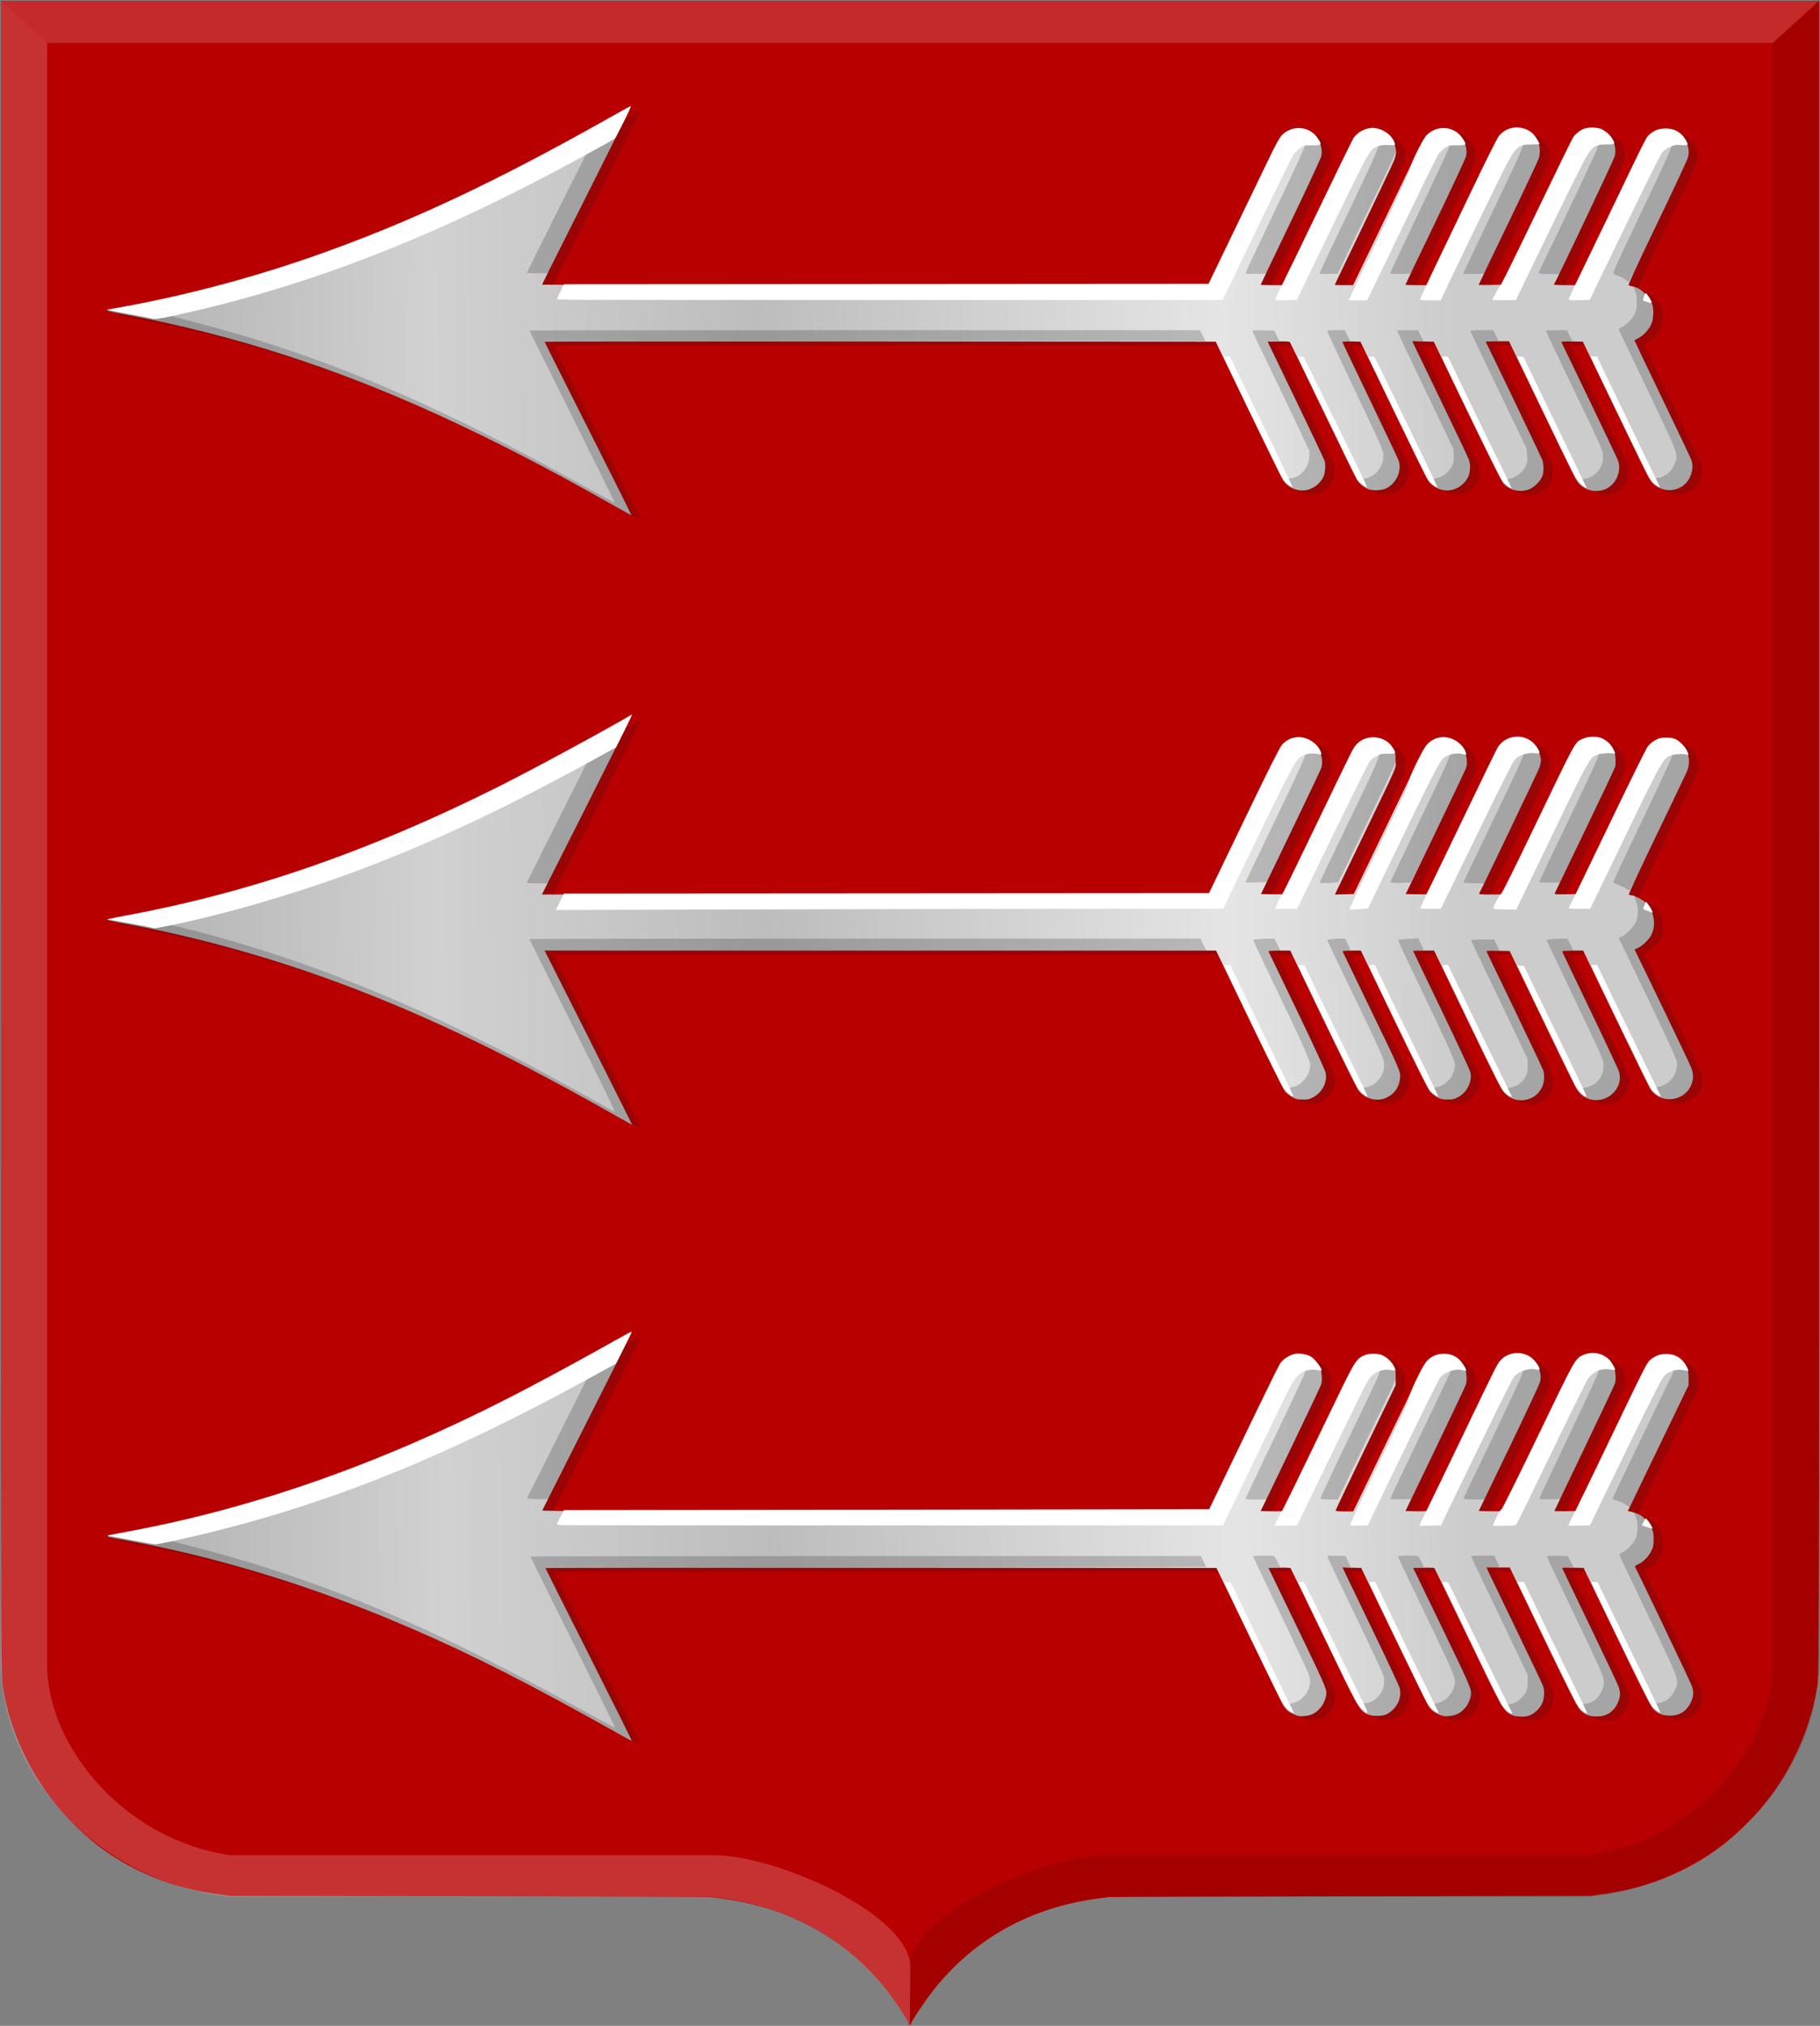
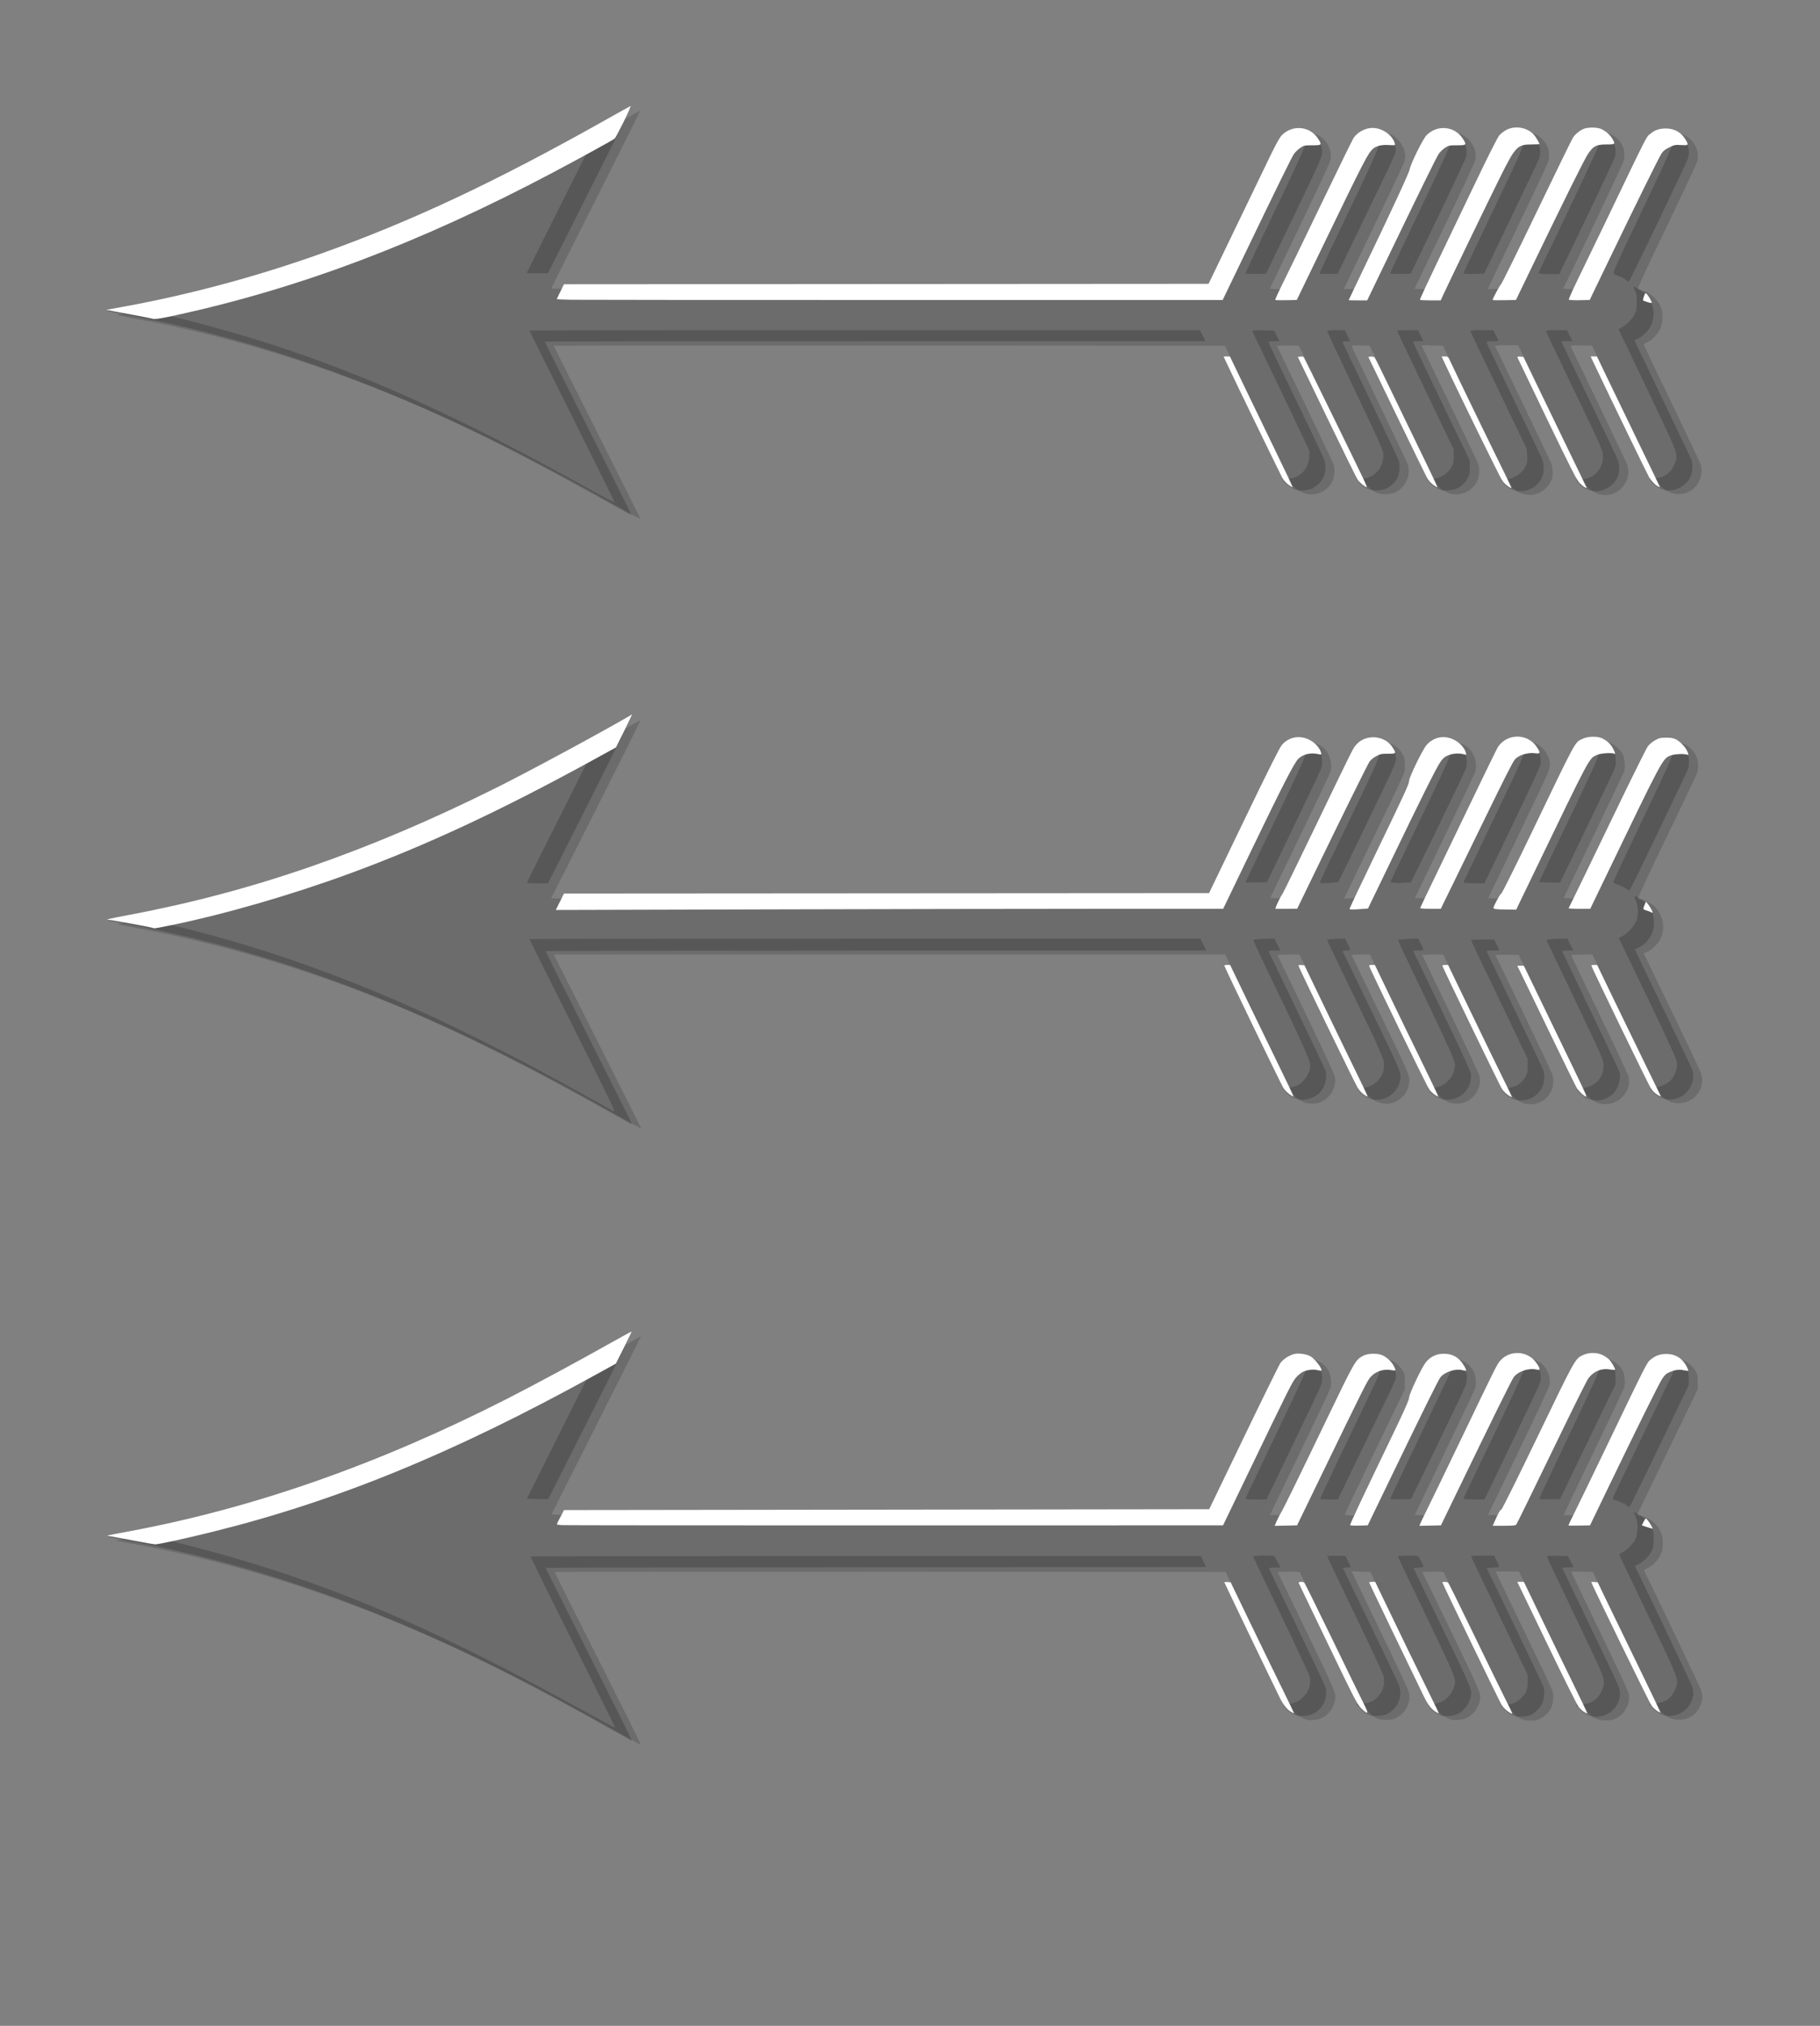
<svg xmlns="http://www.w3.org/2000/svg" xmlns:ns1="http://www.inkscape.org/namespaces/inkscape" xmlns:ns2="http://sodipodi.sourceforge.net/DTD/sodipodi-0.dtd" xmlns:xlink="http://www.w3.org/1999/xlink" width="275.281" height="306.312" id="svg4310" version="1.1" ns1:version="0.48.4 r9939" ns2:docname="Koudekerke Regtsgebied van Vlissingen heerlijkheidswapen.svg">
  <rect width="100%" height="100%" fill="#808080" stroke="none" />
  <defs id="defs4312">
    <linearGradient id="linearGradient4070-9-0-5">
      <stop style="stop-color:#a3a3a3;stop-opacity:1;" offset="0" id="stop4072-5-5-3" />
      <stop style="stop-color:#b0b0b0;stop-opacity:1;" offset="0.143" id="stop4074-5-2-2" />
      <stop id="stop4076-40-4-9" offset="0.321" style="stop-color:#d1d1d1;stop-opacity:1;" />
      <stop style="stop-color:#bdbdbd;stop-opacity:1;" offset="0.5" id="stop4078-3-2-7" />
      <stop id="stop4080-4-3-3" offset="0.75" style="stop-color:#e5e5e5;stop-opacity:1;" />
      <stop style="stop-color:#cccccc;stop-opacity:1;" offset="0.875" id="stop4082-1-8-7" />
      <stop id="stop4084-2-5-4" offset="1" style="stop-color:#cccccc;stop-opacity:1;" />
    </linearGradient>
    <linearGradient gradientUnits="userSpaceOnUse" y2="148.853" x2="320.714" y1="148.853" x1="309.286" id="linearGradient5702" xlink:href="#linearGradient4070-9-0-5" ns1:collect="always" />
    <linearGradient id="linearGradient4053-4">
      <stop style="stop-color:#cc992d;stop-opacity:1;" offset="0" id="stop4055-9" />
      <stop style="stop-color:#e1a832;stop-opacity:1;" offset="0.143" id="stop4057-8" />
      <stop id="stop4059-2" offset="0.321" style="stop-color:#e5cf5c;stop-opacity:1;" />
      <stop style="stop-color:#e5c547;stop-opacity:1;" offset="0.5" id="stop4061-4" />
      <stop id="stop4063-5" offset="0.75" style="stop-color:#ffffa3;stop-opacity:1;" />
      <stop style="stop-color:#ffd94d;stop-opacity:1;" offset="0.875" id="stop4065-2" />
      <stop id="stop4067-9" offset="1" style="stop-color:#ffdb4e;stop-opacity:1;" />
    </linearGradient>
    <linearGradient ns1:collect="always" xlink:href="#linearGradient4053-4" id="linearGradient4985" x1="-14.322" y1="5.524" x2="64.209" y2="34.269" gradientUnits="userSpaceOnUse" />
    <linearGradient ns1:collect="always" xlink:href="#linearGradient4053-4" id="linearGradient4993" x1="-14.658" y1="-6.7" x2="64.209" y2="34.269" gradientUnits="userSpaceOnUse" />
    <linearGradient ns1:collect="always" xlink:href="#linearGradient4070-9-0-5" id="linearGradient5001" x1="262.846" y1="449.056" x2="406.047" y2="447.627" gradientUnits="userSpaceOnUse" />
    <linearGradient ns1:collect="always" xlink:href="#linearGradient4070-9-0-5" id="linearGradient5374" x1="181.422" y1="451.06" x2="461.318" y2="447.489" gradientUnits="userSpaceOnUse" />
  </defs>
  <ns2:namedview id="base" pagecolor="#ffffff" bordercolor="#666666" borderopacity="1.0" ns1:pageopacity="0.0" ns1:pageshadow="2" ns1:zoom="0.98994949" ns1:cx="109.25742" ns1:cy="183.45834" ns1:document-units="px" ns1:current-layer="layer1-2" showgrid="false" fit-margin-top="0" fit-margin-left="0" fit-margin-right="0" fit-margin-bottom="0" ns1:window-width="1600" ns1:window-height="837" ns1:window-x="-8" ns1:window-y="-8" ns1:window-maximized="1" />
  <g ns1:label="Laag 1" ns1:groupmode="layer" id="layer1" transform="translate(-199.504,-307.812)">
    <g transform="translate(-5.714,1.1886159e-6)" id="layer1-2" ns1:label="Laag 1">
-       <path ns1:connector-curvature="0" id="path15028-58-75" d="m 342.717,613.873 c 0,-0.337 -2.144,-3.568 -3.483,-5.249 -4.162,-5.225 -9.285,-8.992 -15.56,-11.442 -2.598,-1.014 -6.096,-1.888 -9.185,-2.295 -0.715,-0.094 -1.481,-0.197 -1.703,-0.23 -0.222,-0.032 -16.695,-0.085 -36.608,-0.116 l -36.204,-0.058 -1.299,-0.182 c -1.932,-0.271 -3.205,-0.5 -4.652,-0.84 -4.643,-1.091 -9.284,-3.196 -13.136,-5.957 -2.515,-1.804 -5.349,-4.505 -7.401,-7.056 -3.916,-4.867 -6.749,-11.094 -7.747,-17.033 -0.42,-2.498 -0.396,5.337 -0.398,-129.241 l 0,-126.253 137.513,0 137.513,0 0,126.253 c 0,134.577 0.022,126.742 -0.398,129.241 -0.999,5.939 -3.831,12.166 -7.747,17.033 -2.053,2.551 -4.886,5.252 -7.401,7.056 -3.856,2.765 -8.488,4.866 -13.136,5.957 -1.447,0.34 -2.72,0.57 -4.652,0.84 l -1.299,0.182 -36.204,0.058 c -19.912,0.032 -36.386,0.084 -36.607,0.116 -0.222,0.032 -0.988,0.136 -1.703,0.23 -10.128,1.333 -18.623,6.049 -24.746,13.736 -1.211,1.52 -3.255,4.567 -3.509,5.229 -0.071,0.184 -0.242,0.198 -0.242,0.02 z" style="fill:#b80000;fill-opacity:1" />
-       <path ns2:nodetypes="cccccccccccc" ns1:connector-curvature="0" id="path15042-78-3" d="m 205.339,307.923 7.015,6.382 0,245.952 c 0.505,12.261 12.023,25.817 27.728,28.073 l 73.379,0 c 8.794,0 29.475,8.745 29.475,17.025 l -0.094,8.591 c -8.015,-13.572 -19.328,-18.21 -30.114,-19.346 l -0.01,0 -72.64,0 c -17.478,-1.637 -33.77,-15.889 -34.743,-34.343 z" style="opacity:0.385;fill:#ffffff;fill-opacity:0.514;stroke:#000000;stroke-width:0.087px;stroke-linecap:butt;stroke-linejoin:miter;stroke-opacity:0" />
-       <path ns2:nodetypes="cccccccccccc" ns1:connector-curvature="0" id="path15042-7-9-4" d="m 480.371,307.921 -7.015,6.382 0,245.953 c -0.505,12.261 -12.023,25.817 -27.728,28.073 l -73.379,0 c -8.794,0 -29.475,8.745 -29.475,17.025 l 0.094,8.591 c 8.016,-13.572 19.329,-18.21 30.114,-19.346 l 0.01,0 72.64,0 c 17.477,-1.637 33.77,-15.889 34.743,-34.343 z" style="opacity:0.591;fill:#000000;fill-opacity:0.189;stroke:#000000;stroke-width:0.087px;stroke-linecap:butt;stroke-linejoin:miter;stroke-opacity:0" />
-       <path ns1:connector-curvature="0" id="path15070-7-3" d="m 480.379,307.923 -7.023,6.382 -261.001,0 -7.015,-6.382 z" style="fill:#ffffff;fill-opacity:0.165;stroke:#000000;stroke-width:0.087px;stroke-linecap:butt;stroke-linejoin:miter;stroke-opacity:0" />
      <path style="fill:#1a1a1a;fill-opacity:0.184" d="m 298.636,569.696 c -4.695,-2.66 -11.035,-6.069 -15.66,-8.42 -19.335,-9.831 -38.398,-16.49 -56.97,-19.901 -1.731,-0.318 -3.168,-0.599 -3.194,-0.624 -0.025,-0.025 0.232,-0.087 0.572,-0.137 4.675,-0.687 13.688,-2.756 20.258,-4.649 17.395,-5.013 33.632,-12.133 54.658,-23.967 2.118,-1.192 3.861,-2.151 3.874,-2.132 0.013,0.019 -3.014,6.048 -6.726,13.398 -3.713,7.35 -6.781,13.435 -6.818,13.524 -0.054,0.129 10.032,0.154 50.369,0.128 l 50.436,-0.032 4.677,-9.701 c 2.572,-5.336 4.976,-10.318 5.341,-11.073 1.02,-2.109 1.95,-2.834 3.633,-2.832 1.361,0.002 2.542,0.731 3.158,1.949 0.297,0.588 0.395,1.89 0.19,2.525 -0.089,0.275 -2.182,4.692 -4.651,9.816 l -4.489,9.315 1.63,0.036 c 0.896,0.02 1.67,-0.009 1.72,-0.064 0.05,-0.055 2.163,-4.408 4.697,-9.673 5.985,-12.438 5.924,-12.316 6.479,-12.895 0.66,-0.688 1.443,-1.01 2.474,-1.015 1.317,-0.007 2.253,0.518 3.042,1.708 0.337,0.508 0.368,0.653 0.368,1.72 l 0,1.166 -4.54,9.403 c -2.497,5.171 -4.54,9.465 -4.54,9.54 0,0.089 0.468,0.138 1.325,0.138 l 1.325,0 0.43,-0.867 c 0.237,-0.477 2.604,-5.377 5.261,-10.889 2.657,-5.512 4.953,-10.202 5.103,-10.421 0.668,-0.979 1.667,-1.49 2.913,-1.491 1.36,0 2.542,0.729 3.158,1.948 0.297,0.588 0.395,1.89 0.19,2.525 -0.089,0.275 -2.182,4.692 -4.651,9.816 l -4.489,9.315 1.565,0.036 c 0.861,0.02 1.604,-0.009 1.652,-0.064 0.048,-0.055 2.424,-4.957 5.281,-10.894 2.857,-5.936 5.335,-11.008 5.508,-11.27 0.919,-1.397 2.842,-1.928 4.342,-1.199 0.87,0.423 1.269,0.79 1.656,1.521 0.418,0.791 0.539,1.605 0.349,2.358 -0.083,0.327 -2.201,4.851 -4.709,10.053 l -4.559,9.458 1.691,0.036 c 1.248,0.026 1.731,-0.007 1.843,-0.129 0.084,-0.09 2.212,-4.443 4.729,-9.673 6.039,-12.545 5.864,-12.195 6.387,-12.804 1.579,-1.84 4.609,-1.41 5.764,0.818 0.285,0.549 0.38,1.864 0.181,2.491 -0.087,0.275 -2.181,4.703 -4.653,9.839 -2.471,5.136 -4.494,9.374 -4.494,9.416 0,0.042 0.73,0.06 1.622,0.041 l 1.622,-0.036 3.404,-7.067 c 8.034,-16.677 7.491,-15.677 8.828,-16.251 1.31,-0.562 3.046,-0.198 3.948,0.827 0.725,0.823 0.857,1.191 0.858,2.383 l 0.001,1.092 -4.591,9.508 -4.591,9.508 0.599,0.138 c 1.32,0.304 2.333,1.103 2.926,2.308 0.33,0.671 0.376,0.902 0.37,1.859 -0.007,0.929 -0.06,1.194 -0.359,1.771 -0.443,0.857 -1.234,1.651 -1.966,1.974 -0.464,0.205 -0.546,0.29 -0.451,0.469 0.705,1.324 8.46,17.584 8.592,18.014 0.214,0.698 0.227,1.228 0.043,1.812 -0.529,1.677 -1.743,2.606 -3.404,2.604 -1.114,-0.002 -1.929,-0.356 -2.608,-1.135 -0.326,-0.374 -2.013,-3.738 -5.452,-10.873 l -4.981,-10.332 -1.625,-0.036 c -0.894,-0.02 -1.625,-0.006 -1.625,0.031 0,0.037 1.889,3.985 4.199,8.773 2.309,4.788 4.279,8.966 4.377,9.284 0.215,0.697 0.228,1.227 0.044,1.812 -0.53,1.68 -1.746,2.609 -3.404,2.601 -1.143,-0.005 -1.902,-0.33 -2.584,-1.103 -0.376,-0.427 -1.804,-3.266 -5.53,-11 l -5.023,-10.425 -1.763,0 -1.763,0 0.557,1.189 c 0.306,0.654 2.193,4.571 4.192,8.705 1.999,4.134 3.723,7.768 3.831,8.076 0.254,0.726 0.159,1.969 -0.205,2.681 -0.329,0.644 -0.931,1.239 -1.628,1.611 -0.738,0.394 -2.231,0.387 -3,-0.013 -1.217,-0.634 -1.192,-0.589 -6.517,-11.65 -2.755,-5.723 -5.049,-10.451 -5.098,-10.506 -0.049,-0.055 -0.792,-0.084 -1.651,-0.064 l -1.563,0.036 4.129,8.545 c 4.213,8.718 4.62,9.628 4.62,10.34 0,0.752 -0.371,1.684 -0.917,2.303 -0.697,0.79 -1.385,1.129 -2.449,1.205 -0.729,0.052 -0.956,0.013 -1.545,-0.268 -0.789,-0.376 -1.085,-0.616 -1.519,-1.229 -0.169,-0.238 -2.528,-5.038 -5.242,-10.665 l -4.935,-10.231 -1.415,-0.036 -1.415,-0.036 0.751,1.578 c 0.413,0.868 2.325,4.84 4.249,8.827 1.924,3.987 3.562,7.502 3.64,7.811 0.378,1.496 -0.405,3.126 -1.888,3.93 -0.736,0.399 -2.352,0.398 -3.107,-0.003 -1.109,-0.587 -1.28,-0.894 -6.47,-11.678 -2.718,-5.646 -4.983,-10.31 -5.033,-10.365 -0.051,-0.055 -0.823,-0.084 -1.716,-0.064 l -1.624,0.036 4.126,8.545 c 4.209,8.717 4.616,9.628 4.616,10.34 0,0.752 -0.371,1.684 -0.917,2.303 -0.697,0.79 -1.385,1.129 -2.449,1.205 -0.729,0.052 -0.956,0.013 -1.546,-0.268 -0.789,-0.376 -1.085,-0.616 -1.519,-1.229 -0.169,-0.238 -2.528,-5.038 -5.242,-10.665 l -4.935,-10.232 -50.747,-0.032 c -27.911,-0.018 -50.747,0.006 -50.747,0.052 0,0.046 2.958,5.944 6.573,13.106 3.615,7.162 6.527,13.019 6.472,13.017 -0.056,-0.003 -1.637,-0.875 -3.514,-1.938 z m 0,-93.217 c -16.642,-9.397 -29.865,-15.616 -43.467,-20.443 -9.665,-3.43 -19.853,-6.174 -29.429,-7.926 -2.18,-0.399 -2.918,-0.576 -2.64,-0.634 0.213,-0.044 1.661,-0.316 3.22,-0.605 14.436,-2.671 29.751,-7.518 44.562,-14.103 8.2,-3.646 17.747,-8.522 27.939,-14.271 1.766,-0.996 3.235,-1.788 3.265,-1.758 0.029,0.029 -2.999,6.099 -6.729,13.489 l -6.782,13.436 50.447,-0.032 50.447,-0.032 5.295,-10.986 c 5.853,-12.143 5.699,-11.877 7.142,-12.384 1.204,-0.424 2.925,-0.034 3.703,0.839 0.832,0.933 1.187,2.421 0.835,3.487 -0.084,0.253 -2.168,4.641 -4.633,9.751 l -4.481,9.292 1.612,0.036 c 0.887,0.02 1.657,-0.009 1.712,-0.064 0.055,-0.055 2.421,-4.915 5.258,-10.799 2.837,-5.884 5.309,-10.927 5.495,-11.206 0.43,-0.649 0.995,-1.076 1.767,-1.338 1.629,-0.552 3.298,0.078 4.181,1.577 0.306,0.519 0.349,0.729 0.349,1.685 0,1.273 0.621,-0.147 -5.388,12.307 l -3.8,7.874 1.424,-0.036 1.424,-0.036 5.294,-10.986 c 5.853,-12.147 5.696,-11.875 7.144,-12.384 1.204,-0.424 2.925,-0.034 3.703,0.839 0.832,0.933 1.187,2.421 0.835,3.487 -0.084,0.253 -2.168,4.641 -4.633,9.751 l -4.481,9.292 1.486,0.036 c 0.817,0.02 1.548,0.013 1.623,-0.016 0.075,-0.029 2.511,-4.981 5.413,-11.005 3.946,-8.189 5.406,-11.098 5.787,-11.531 0.683,-0.774 1.443,-1.1 2.587,-1.11 0.763,-0.006 1.01,0.051 1.606,0.373 1.129,0.61 1.936,1.912 1.936,3.125 0,0.2 -0.11,0.676 -0.244,1.058 -0.185,0.528 -8.422,17.743 -9.045,18.905 -0.114,0.213 -0.007,0.228 1.664,0.228 l 1.786,0 4.102,-8.512 c 6.591,-13.676 6.583,-13.66 7.081,-14.158 0.755,-0.754 1.402,-1.015 2.511,-1.015 0.724,0 1.095,0.067 1.481,0.265 0.68,0.35 1.38,1.043 1.678,1.658 0.303,0.627 0.397,1.926 0.186,2.564 -0.088,0.267 -2.157,4.624 -4.598,9.682 -2.44,5.057 -4.468,9.269 -4.505,9.36 -0.054,0.13 0.28,0.157 1.583,0.128 l 1.651,-0.036 4.027,-8.352 c 6.726,-13.95 6.563,-13.625 7.091,-14.143 0.725,-0.711 1.473,-1.005 2.546,-0.999 1.03,0.005 1.651,0.26 2.393,0.981 0.978,0.95 1.287,2.483 0.769,3.818 -0.151,0.389 -2.231,4.754 -4.624,9.701 -2.772,5.733 -4.3,9.028 -4.213,9.089 0.075,0.052 0.253,0.095 0.394,0.097 0.44,0.003 1.783,0.72 2.201,1.175 1.244,1.353 1.557,3.298 0.778,4.833 -0.37,0.728 -1.302,1.629 -2.015,1.947 l -0.502,0.224 4.127,8.535 c 2.27,4.694 4.273,8.911 4.451,9.371 0.385,0.995 0.352,1.853 -0.107,2.8 -1.162,2.395 -4.632,2.636 -6.072,0.422 -0.164,-0.253 -2.521,-5.07 -5.237,-10.706 l -4.938,-10.247 -1.591,0 c -0.875,0 -1.592,0.043 -1.593,0.096 -0.001,0.053 1.907,4.057 4.239,8.898 2.332,4.841 4.309,9.061 4.393,9.378 0.557,2.101 -1.17,4.231 -3.437,4.239 -0.985,0.003 -1.781,-0.318 -2.458,-0.993 -0.551,-0.549 -0.361,-0.173 -6.643,-13.202 l -4.027,-8.352 -1.78,-0.036 c -1.406,-0.028 -1.766,-8.6e-4 -1.712,0.129 0.037,0.09 1.949,4.067 4.249,8.837 2.3,4.77 4.254,8.898 4.343,9.173 0.096,0.297 0.134,0.831 0.096,1.312 -0.244,3.035 -4.019,4.265 -6.056,1.974 -0.427,-0.48 -1.617,-2.843 -5.557,-11.033 l -5.014,-10.421 -1.587,0 c -0.873,0 -1.587,0.024 -1.587,0.053 0,0.029 1.916,4.028 4.257,8.886 2.341,4.858 4.321,9.108 4.399,9.445 0.326,1.41 -0.462,3.037 -1.826,3.77 -0.584,0.314 -0.846,0.375 -1.614,0.375 -0.767,0 -1.028,-0.061 -1.6,-0.371 -0.376,-0.204 -0.874,-0.604 -1.106,-0.889 -0.235,-0.288 -2.64,-5.121 -5.42,-10.893 l -4.998,-10.376 -1.404,0 c -1.073,0 -1.389,0.038 -1.338,0.161 0.037,0.088 1.845,3.832 4.018,8.32 4.738,9.785 4.755,9.823 4.664,10.823 -0.117,1.289 -0.805,2.305 -1.959,2.892 -1.44,0.733 -3.333,0.281 -4.311,-1.03 -0.25,-0.335 -2.68,-5.235 -5.4,-10.887 l -4.946,-10.278 -1.669,0 c -1.284,0 -1.654,0.037 -1.604,0.161 0.036,0.088 1.96,4.09 4.276,8.892 2.48,5.142 4.269,9.006 4.352,9.398 0.296,1.41 -0.478,2.973 -1.836,3.703 -0.584,0.314 -0.846,0.375 -1.614,0.375 -0.767,0 -1.028,-0.061 -1.6,-0.371 -0.376,-0.204 -0.874,-0.604 -1.106,-0.889 -0.235,-0.288 -2.64,-5.121 -5.42,-10.893 l -4.998,-10.376 -50.775,0 -50.775,0 6.635,13.17 c 3.649,7.244 6.616,13.169 6.593,13.168 -0.023,-8.6e-4 -1.636,-0.902 -3.584,-2.002 z m 0.129,-92.01 c -18.736,-10.591 -33.722,-17.424 -49.134,-22.402 -7.86,-2.539 -16.234,-4.66 -24.019,-6.085 -2.148,-0.393 -2.914,-0.577 -2.64,-0.632 0.213,-0.043 1.545,-0.287 2.962,-0.543 8.905,-1.606 19.375,-4.427 28.849,-7.773 13.578,-4.795 26.906,-11.047 43.487,-20.399 2.03,-1.145 3.726,-2.081 3.769,-2.081 0.043,0 -2.965,6.033 -6.685,13.406 -3.72,7.373 -6.763,13.444 -6.763,13.491 0,0.047 22.675,0.085 50.389,0.084 l 50.389,-8.6e-4 4.373,-9.089 c 6.166,-12.817 6.254,-12.993 6.768,-13.494 0.79,-0.77 1.35,-0.99 2.511,-0.984 0.792,0.004 1.149,0.068 1.545,0.276 1.393,0.733 2.211,2.376 1.887,3.79 -0.086,0.374 -2.182,4.883 -4.66,10.022 -2.477,5.138 -4.504,9.374 -4.504,9.412 0,0.038 0.741,0.069 1.646,0.069 l 1.646,0 5.271,-10.934 c 5.542,-11.497 5.689,-11.763 6.81,-12.358 0.746,-0.396 2.358,-0.394 3.124,0.005 0.748,0.39 1.556,1.352 1.787,2.129 0.254,0.853 0.243,1.316 -0.051,2.154 -0.134,0.382 -2.22,4.791 -4.636,9.798 -2.416,5.007 -4.393,9.126 -4.393,9.155 0,0.028 0.623,0.051 1.385,0.05 l 1.385,-8.6e-4 4.373,-9.089 c 6.166,-12.817 6.254,-12.993 6.768,-13.494 0.79,-0.77 1.35,-0.99 2.511,-0.984 0.792,0.004 1.149,0.068 1.545,0.276 1.393,0.733 2.212,2.378 1.886,3.79 -0.086,0.374 -2.183,4.882 -4.66,10.02 -2.477,5.137 -4.503,9.373 -4.503,9.412 0,0.039 0.714,0.071 1.587,0.071 l 1.587,0 0.839,-1.767 c 0.461,-0.972 2.862,-5.959 5.335,-11.082 4.779,-9.9 4.799,-9.935 6.005,-10.551 0.743,-0.38 2.112,-0.391 2.936,-0.023 0.617,0.275 1.391,1.038 1.745,1.721 0.315,0.608 0.381,1.73 0.148,2.492 -0.108,0.353 -2.201,4.793 -4.651,9.867 -2.45,5.073 -4.454,9.252 -4.454,9.287 0,0.035 0.791,0.047 1.758,0.027 l 1.758,-0.036 5.293,-10.97 c 5.633,-11.676 5.743,-11.873 6.891,-12.384 0.897,-0.4 2.201,-0.371 3.054,0.067 1.464,0.753 2.208,2.358 1.808,3.902 -0.142,0.548 -8.674,18.529 -9.176,19.34 -0.037,0.06 0.678,0.109 1.589,0.109 l 1.656,0 5.269,-10.931 c 3.327,-6.903 5.43,-11.119 5.707,-11.441 1.016,-1.184 2.84,-1.55 4.224,-0.847 1.479,0.751 2.248,2.449 1.802,3.979 -0.114,0.39 -2.207,4.859 -4.653,9.933 -3.131,6.495 -4.401,9.253 -4.291,9.32 0.085,0.053 0.362,0.134 0.614,0.18 1.178,0.218 2.532,1.49 2.955,2.778 0.247,0.752 0.2,2.013 -0.107,2.83 -0.321,0.854 -1.283,1.9 -2.063,2.243 -0.285,0.126 -0.519,0.267 -0.519,0.314 0,0.047 1.904,4.04 4.23,8.873 2.327,4.833 4.297,8.984 4.379,9.225 0.369,1.084 0.06,2.466 -0.758,3.393 -1.313,1.488 -3.652,1.526 -5.117,0.083 -0.453,-0.446 -0.44,-0.419 -6.644,-13.292 l -3.902,-8.095 -1.648,-0.036 c -1.299,-0.028 -1.633,-0.002 -1.581,0.128 0.037,0.09 1.934,4.039 4.217,8.773 2.283,4.735 4.23,8.833 4.328,9.107 0.58,1.633 -0.297,3.627 -1.896,4.313 -1.326,0.569 -2.81,0.3 -3.869,-0.701 -0.562,-0.531 -0.311,-0.033 -6.809,-13.522 l -3.915,-8.127 -1.785,0 c -0.982,0 -1.758,0.043 -1.726,0.096 0.225,0.37 8.395,17.417 8.535,17.808 0.229,0.64 0.26,1.679 0.069,2.353 -0.21,0.745 -1.145,1.742 -1.962,2.093 -1.379,0.592 -3.081,0.213 -4.014,-0.893 -0.242,-0.287 -2.53,-4.877 -5.454,-10.944 l -5.037,-10.449 -1.623,-0.036 -1.623,-0.036 0.686,1.449 c 0.378,0.797 2.265,4.716 4.194,8.709 1.929,3.993 3.596,7.511 3.703,7.819 0.239,0.683 0.165,1.964 -0.15,2.57 -0.766,1.478 -2.331,2.265 -3.87,1.947 -0.872,-0.181 -1.737,-0.749 -2.199,-1.445 -0.198,-0.298 -2.576,-5.14 -5.286,-10.76 l -4.926,-10.217 -1.363,-0.036 c -0.77,-0.021 -1.363,0.015 -1.363,0.082 0,0.065 1.874,4.013 4.165,8.774 2.291,4.761 4.233,8.852 4.314,9.092 0.553,1.621 -0.306,3.548 -1.912,4.288 -0.667,0.307 -1.855,0.357 -2.599,0.109 -0.584,-0.195 -1.347,-0.787 -1.721,-1.337 -0.155,-0.227 -2.496,-5.01 -5.203,-10.628 -2.707,-5.618 -4.965,-10.26 -5.019,-10.315 -0.053,-0.055 -0.825,-0.084 -1.714,-0.064 l -1.617,0.036 4.223,8.762 c 2.323,4.819 4.294,8.976 4.38,9.238 0.2,0.603 0.1,1.921 -0.187,2.475 -0.766,1.478 -2.331,2.265 -3.87,1.947 -0.872,-0.181 -1.737,-0.749 -2.199,-1.446 -0.198,-0.299 -2.576,-5.14 -5.284,-10.76 l -4.924,-10.217 -50.756,-0.032 c -27.916,-0.018 -50.756,0.002 -50.756,0.042 0,0.041 2.962,5.942 6.582,13.114 3.62,7.172 6.561,13.058 6.536,13.08 -0.025,0.023 -1.524,-0.794 -3.33,-1.815 z" id="path5231-3-0" ns1:connector-curvature="0" />
-       <path style="fill:url(#linearGradient5374);fill-opacity:1" d="m 297.248,569.091 c -4.695,-2.66 -11.035,-6.069 -15.66,-8.42 -19.335,-9.831 -38.398,-16.49 -56.97,-19.901 -1.731,-0.318 -3.168,-0.599 -3.194,-0.624 -0.025,-0.025 0.232,-0.087 0.572,-0.137 4.675,-0.687 13.688,-2.756 20.258,-4.649 17.395,-5.013 33.632,-12.133 54.658,-23.967 2.118,-1.192 3.861,-2.151 3.874,-2.132 0.013,0.019 -3.013,6.048 -6.726,13.398 -3.713,7.35 -6.781,13.435 -6.818,13.524 -0.054,0.129 10.032,0.154 50.369,0.128 l 50.436,-0.032 4.677,-9.701 c 2.572,-5.336 4.976,-10.318 5.341,-11.073 1.02,-2.109 1.95,-2.834 3.633,-2.832 1.361,0.002 2.542,0.731 3.158,1.949 0.297,0.588 0.395,1.89 0.19,2.525 -0.089,0.275 -2.182,4.692 -4.651,9.816 l -4.489,9.315 1.63,0.036 c 0.896,0.02 1.67,-0.009 1.72,-0.064 0.05,-0.055 2.163,-4.408 4.697,-9.673 5.985,-12.438 5.924,-12.316 6.479,-12.895 0.66,-0.688 1.443,-1.01 2.474,-1.015 1.317,-0.007 2.253,0.519 3.042,1.708 0.337,0.508 0.368,0.653 0.368,1.72 l 0,1.166 -4.54,9.403 c -2.497,5.171 -4.54,9.465 -4.54,9.54 0,0.089 0.468,0.138 1.325,0.138 l 1.325,0 0.43,-0.867 c 0.237,-0.477 2.604,-5.377 5.261,-10.889 2.657,-5.512 4.953,-10.202 5.103,-10.421 0.668,-0.979 1.667,-1.49 2.913,-1.491 1.36,0 2.542,0.729 3.158,1.948 0.297,0.588 0.395,1.89 0.19,2.525 -0.089,0.275 -2.182,4.692 -4.651,9.816 l -4.489,9.315 1.565,0.036 c 0.861,0.02 1.604,-0.009 1.652,-0.064 0.048,-0.055 2.424,-4.957 5.281,-10.894 2.857,-5.936 5.335,-11.008 5.508,-11.27 0.919,-1.397 2.842,-1.928 4.342,-1.199 0.87,0.423 1.269,0.79 1.656,1.521 0.418,0.791 0.539,1.605 0.349,2.358 -0.083,0.327 -2.201,4.851 -4.709,10.053 l -4.559,9.458 1.691,0.036 c 1.248,0.026 1.731,-0.007 1.843,-0.128 0.084,-0.09 2.212,-4.443 4.729,-9.673 6.039,-12.545 5.864,-12.195 6.387,-12.804 1.579,-1.84 4.609,-1.41 5.764,0.818 0.285,0.549 0.38,1.864 0.181,2.491 -0.087,0.275 -2.181,4.703 -4.653,9.839 -2.471,5.136 -4.494,9.374 -4.494,9.416 0,0.042 0.73,0.06 1.622,0.041 l 1.622,-0.036 3.404,-7.067 c 8.034,-16.677 7.491,-15.677 8.828,-16.251 1.31,-0.562 3.046,-0.198 3.948,0.827 0.725,0.823 0.857,1.191 0.858,2.383 l 0.001,1.092 -4.591,9.508 -4.591,9.508 0.599,0.138 c 1.32,0.304 2.333,1.103 2.926,2.308 0.33,0.671 0.376,0.902 0.37,1.859 -0.007,0.929 -0.06,1.194 -0.359,1.771 -0.443,0.857 -1.234,1.651 -1.966,1.974 -0.464,0.205 -0.546,0.29 -0.451,0.469 0.705,1.324 8.46,17.584 8.592,18.014 0.214,0.698 0.227,1.228 0.043,1.812 -0.529,1.677 -1.743,2.606 -3.404,2.604 -1.114,-0.002 -1.929,-0.356 -2.608,-1.135 -0.326,-0.374 -2.013,-3.738 -5.452,-10.873 l -4.981,-10.332 -1.625,-0.036 c -0.894,-0.02 -1.625,-0.006 -1.625,0.031 0,0.037 1.889,3.985 4.199,8.773 2.309,4.788 4.279,8.966 4.377,9.284 0.215,0.697 0.228,1.227 0.044,1.812 -0.53,1.68 -1.746,2.609 -3.404,2.601 -1.143,-0.005 -1.902,-0.33 -2.584,-1.103 -0.376,-0.427 -1.804,-3.266 -5.53,-11 l -5.023,-10.425 -1.763,0 -1.763,0 0.557,1.189 c 0.306,0.654 2.193,4.571 4.192,8.705 1.999,4.134 3.723,7.768 3.831,8.076 0.254,0.726 0.159,1.969 -0.205,2.681 -0.329,0.644 -0.931,1.239 -1.628,1.611 -0.738,0.394 -2.231,0.387 -3,-0.013 -1.217,-0.634 -1.192,-0.589 -6.517,-11.65 -2.755,-5.723 -5.049,-10.451 -5.098,-10.506 -0.049,-0.055 -0.792,-0.084 -1.651,-0.064 l -1.563,0.036 4.129,8.545 c 4.213,8.718 4.62,9.628 4.62,10.34 0,0.752 -0.371,1.684 -0.917,2.303 -0.697,0.79 -1.385,1.129 -2.449,1.205 -0.729,0.052 -0.956,0.013 -1.545,-0.268 -0.789,-0.376 -1.085,-0.616 -1.519,-1.229 -0.169,-0.238 -2.528,-5.038 -5.242,-10.665 l -4.935,-10.231 -1.415,-0.036 -1.415,-0.036 0.751,1.578 c 0.413,0.868 2.325,4.84 4.249,8.827 1.924,3.987 3.562,7.502 3.64,7.811 0.378,1.496 -0.405,3.126 -1.888,3.93 -0.736,0.399 -2.352,0.398 -3.107,-0.003 -1.109,-0.587 -1.28,-0.894 -6.47,-11.678 -2.718,-5.646 -4.983,-10.31 -5.033,-10.365 -0.051,-0.055 -0.823,-0.084 -1.716,-0.064 l -1.624,0.036 4.126,8.545 c 4.209,8.717 4.616,9.628 4.616,10.34 0,0.752 -0.371,1.684 -0.917,2.303 -0.697,0.79 -1.385,1.129 -2.449,1.205 -0.729,0.052 -0.956,0.013 -1.545,-0.268 -0.789,-0.376 -1.085,-0.616 -1.519,-1.229 -0.169,-0.238 -2.528,-5.038 -5.242,-10.665 l -4.935,-10.232 -50.747,-0.032 c -27.911,-0.018 -50.747,0.006 -50.747,0.052 0,0.046 2.958,5.944 6.573,13.106 3.615,7.162 6.527,13.019 6.472,13.017 -0.056,-0.003 -1.637,-0.875 -3.514,-1.938 z m 0,-93.217 c -16.642,-9.397 -29.865,-15.616 -43.467,-20.443 -9.665,-3.43 -19.853,-6.174 -29.429,-7.926 -2.18,-0.399 -2.918,-0.576 -2.64,-0.634 0.212,-0.044 1.661,-0.316 3.22,-0.605 14.436,-2.671 29.751,-7.518 44.562,-14.103 8.2,-3.646 17.747,-8.522 27.939,-14.271 1.766,-0.996 3.235,-1.788 3.265,-1.758 0.029,0.029 -2.999,6.099 -6.729,13.489 l -6.782,13.436 50.447,-0.032 50.447,-0.032 5.295,-10.986 c 5.853,-12.143 5.699,-11.877 7.142,-12.384 1.204,-0.424 2.925,-0.034 3.703,0.839 0.832,0.933 1.188,2.421 0.835,3.487 -0.084,0.253 -2.168,4.641 -4.633,9.751 l -4.481,9.292 1.612,0.036 c 0.887,0.02 1.657,-0.009 1.712,-0.064 0.055,-0.055 2.421,-4.915 5.258,-10.799 2.837,-5.884 5.309,-10.927 5.495,-11.206 0.43,-0.649 0.995,-1.076 1.767,-1.338 1.629,-0.552 3.298,0.078 4.181,1.577 0.306,0.519 0.349,0.729 0.349,1.685 0,1.273 0.621,-0.147 -5.388,12.307 l -3.8,7.874 1.424,-0.036 1.424,-0.036 5.294,-10.986 c 5.853,-12.147 5.696,-11.875 7.144,-12.384 1.204,-0.424 2.925,-0.034 3.703,0.839 0.832,0.933 1.187,2.421 0.835,3.487 -0.084,0.253 -2.168,4.641 -4.633,9.751 l -4.481,9.292 1.486,0.036 c 0.817,0.02 1.548,0.013 1.623,-0.016 0.075,-0.029 2.511,-4.981 5.413,-11.005 3.946,-8.189 5.406,-11.098 5.787,-11.531 0.683,-0.774 1.443,-1.1 2.587,-1.11 0.763,-0.006 1.01,0.051 1.606,0.373 1.129,0.61 1.936,1.912 1.936,3.125 0,0.2 -0.11,0.676 -0.244,1.058 -0.185,0.528 -8.422,17.743 -9.045,18.905 -0.114,0.213 -0.007,0.228 1.664,0.228 l 1.786,0 4.102,-8.512 c 6.591,-13.676 6.583,-13.66 7.081,-14.158 0.755,-0.754 1.402,-1.015 2.511,-1.015 0.724,0 1.095,0.067 1.481,0.265 0.68,0.35 1.38,1.043 1.678,1.658 0.303,0.627 0.397,1.926 0.186,2.564 -0.088,0.267 -2.157,4.624 -4.598,9.682 -2.44,5.057 -4.468,9.269 -4.505,9.36 -0.054,0.13 0.28,0.157 1.583,0.128 l 1.651,-0.036 4.027,-8.352 c 6.726,-13.95 6.563,-13.625 7.091,-14.143 0.725,-0.711 1.473,-1.005 2.546,-0.999 1.03,0.005 1.651,0.26 2.393,0.981 0.978,0.95 1.287,2.483 0.769,3.818 -0.151,0.389 -2.231,4.754 -4.624,9.701 -2.772,5.733 -4.3,9.028 -4.213,9.089 0.075,0.052 0.253,0.095 0.394,0.097 0.44,0.003 1.783,0.72 2.201,1.175 1.244,1.353 1.557,3.298 0.778,4.833 -0.37,0.728 -1.302,1.629 -2.015,1.947 l -0.502,0.224 4.127,8.535 c 2.27,4.695 4.273,8.911 4.451,9.371 0.385,0.995 0.352,1.853 -0.107,2.8 -1.162,2.395 -4.632,2.636 -6.072,0.422 -0.164,-0.253 -2.521,-5.07 -5.237,-10.706 l -4.938,-10.247 -1.591,0 c -0.875,0 -1.592,0.043 -1.593,0.096 -10e-4,0.053 1.907,4.057 4.239,8.898 2.332,4.841 4.309,9.061 4.393,9.378 0.557,2.101 -1.17,4.231 -3.437,4.239 -0.985,0.003 -1.781,-0.318 -2.458,-0.993 -0.551,-0.549 -0.361,-0.173 -6.643,-13.202 l -4.027,-8.352 -1.78,-0.036 c -1.406,-0.028 -1.766,-8.6e-4 -1.712,0.128 0.037,0.09 1.949,4.067 4.249,8.837 2.3,4.77 4.254,8.898 4.343,9.173 0.095,0.297 0.134,0.831 0.096,1.312 -0.244,3.035 -4.019,4.265 -6.056,1.974 -0.427,-0.48 -1.617,-2.843 -5.557,-11.033 l -5.014,-10.421 -1.587,0 c -0.873,0 -1.587,0.024 -1.587,0.053 0,0.029 1.916,4.028 4.257,8.886 2.341,4.858 4.321,9.108 4.399,9.445 0.326,1.41 -0.462,3.037 -1.826,3.77 -0.584,0.314 -0.846,0.375 -1.614,0.375 -0.767,0 -1.028,-0.061 -1.6,-0.371 -0.376,-0.204 -0.874,-0.604 -1.106,-0.889 -0.235,-0.288 -2.64,-5.121 -5.42,-10.893 l -4.998,-10.375 -1.404,0 c -1.073,0 -1.389,0.038 -1.338,0.161 0.037,0.088 1.845,3.832 4.018,8.32 4.738,9.785 4.755,9.823 4.664,10.823 -0.117,1.289 -0.805,2.305 -1.959,2.892 -1.44,0.733 -3.333,0.281 -4.311,-1.03 -0.25,-0.335 -2.68,-5.235 -5.4,-10.887 l -4.946,-10.278 -1.669,0 c -1.284,0 -1.654,0.037 -1.604,0.161 0.036,0.088 1.96,4.09 4.276,8.892 2.48,5.142 4.269,9.006 4.352,9.398 0.296,1.41 -0.478,2.973 -1.836,3.703 -0.584,0.314 -0.846,0.375 -1.614,0.375 -0.767,0 -1.028,-0.061 -1.6,-0.371 -0.376,-0.204 -0.874,-0.604 -1.106,-0.889 -0.235,-0.288 -2.64,-5.121 -5.42,-10.893 l -4.998,-10.375 -50.775,0 -50.775,0 6.635,13.17 c 3.649,7.244 6.616,13.169 6.593,13.168 -0.023,-8.6e-4 -1.636,-0.902 -3.584,-2.002 z m 0.129,-92.01 c -18.736,-10.591 -33.722,-17.424 -49.134,-22.402 -7.86,-2.539 -16.234,-4.66 -24.019,-6.085 -2.148,-0.393 -2.914,-0.577 -2.64,-0.632 0.212,-0.043 1.545,-0.287 2.962,-0.543 8.905,-1.606 19.375,-4.427 28.849,-7.773 13.578,-4.795 26.906,-11.047 43.487,-20.399 2.03,-1.145 3.726,-2.081 3.769,-2.081 0.043,0 -2.965,6.033 -6.685,13.406 -3.72,7.373 -6.763,13.444 -6.763,13.491 0,0.047 22.675,0.085 50.389,0.084 l 50.389,-8.6e-4 4.373,-9.089 c 6.166,-12.817 6.254,-12.993 6.768,-13.494 0.79,-0.77 1.35,-0.99 2.511,-0.984 0.792,0.004 1.149,0.068 1.545,0.276 1.393,0.733 2.211,2.376 1.887,3.79 -0.086,0.374 -2.182,4.883 -4.66,10.022 -2.477,5.138 -4.504,9.374 -4.504,9.412 0,0.038 0.741,0.069 1.646,0.069 l 1.646,0 5.271,-10.934 c 5.542,-11.497 5.689,-11.763 6.81,-12.358 0.746,-0.396 2.358,-0.394 3.124,0.005 0.748,0.39 1.556,1.352 1.787,2.129 0.254,0.853 0.243,1.316 -0.051,2.154 -0.134,0.382 -2.22,4.791 -4.636,9.798 -2.416,5.007 -4.393,9.126 -4.393,9.155 0,0.028 0.623,0.051 1.385,0.05 l 1.385,-8.6e-4 4.373,-9.089 c 6.166,-12.817 6.254,-12.993 6.768,-13.494 0.79,-0.77 1.35,-0.99 2.511,-0.984 0.792,0.004 1.149,0.068 1.545,0.276 1.393,0.733 2.212,2.378 1.886,3.79 -0.086,0.374 -2.183,4.882 -4.66,10.02 -2.477,5.137 -4.503,9.373 -4.503,9.412 0,0.039 0.714,0.071 1.587,0.071 l 1.587,0 0.839,-1.767 c 0.461,-0.972 2.862,-5.959 5.335,-11.082 4.779,-9.9 4.799,-9.935 6.005,-10.551 0.743,-0.38 2.112,-0.391 2.936,-0.023 0.617,0.275 1.391,1.038 1.745,1.721 0.315,0.608 0.381,1.73 0.148,2.492 -0.108,0.353 -2.201,4.793 -4.651,9.867 -2.45,5.073 -4.454,9.252 -4.454,9.287 0,0.035 0.791,0.047 1.758,0.027 l 1.758,-0.036 5.293,-10.97 c 5.633,-11.676 5.743,-11.873 6.891,-12.384 0.897,-0.4 2.201,-0.371 3.054,0.067 1.464,0.753 2.208,2.358 1.808,3.902 -0.142,0.548 -8.674,18.529 -9.176,19.34 -0.037,0.06 0.678,0.109 1.589,0.109 l 1.656,0 5.269,-10.931 c 3.327,-6.903 5.43,-11.119 5.707,-11.441 1.016,-1.184 2.84,-1.55 4.224,-0.847 1.479,0.751 2.248,2.449 1.802,3.979 -0.114,0.39 -2.207,4.859 -4.653,9.933 -3.131,6.495 -4.401,9.253 -4.291,9.32 0.085,0.053 0.362,0.134 0.614,0.18 1.178,0.218 2.532,1.49 2.955,2.778 0.247,0.752 0.2,2.013 -0.107,2.83 -0.321,0.854 -1.283,1.9 -2.063,2.243 -0.285,0.126 -0.519,0.267 -0.519,0.314 0,0.047 1.904,4.04 4.23,8.873 2.327,4.833 4.297,8.984 4.379,9.225 0.369,1.084 0.06,2.466 -0.758,3.393 -1.313,1.488 -3.652,1.526 -5.117,0.083 -0.453,-0.446 -0.44,-0.419 -6.644,-13.292 l -3.902,-8.095 -1.648,-0.036 c -1.299,-0.028 -1.633,-8.6e-4 -1.581,0.128 0.037,0.09 1.934,4.039 4.217,8.773 2.283,4.735 4.23,8.833 4.328,9.107 0.58,1.633 -0.297,3.627 -1.896,4.313 -1.326,0.569 -2.81,0.3 -3.869,-0.701 -0.562,-0.531 -0.311,-0.033 -6.809,-13.522 l -3.915,-8.127 -1.785,0 c -0.982,0 -1.758,0.043 -1.726,0.096 0.225,0.37 8.395,17.417 8.535,17.808 0.229,0.64 0.26,1.679 0.069,2.353 -0.21,0.745 -1.145,1.742 -1.962,2.093 -1.379,0.592 -3.081,0.213 -4.014,-0.893 -0.242,-0.287 -2.53,-4.877 -5.454,-10.944 l -5.037,-10.449 -1.623,-0.036 -1.623,-0.036 0.686,1.449 c 0.378,0.797 2.265,4.716 4.194,8.709 1.929,3.993 3.596,7.511 3.703,7.819 0.239,0.683 0.165,1.964 -0.15,2.57 -0.766,1.478 -2.331,2.265 -3.87,1.947 -0.872,-0.181 -1.737,-0.749 -2.199,-1.445 -0.198,-0.298 -2.576,-5.14 -5.286,-10.76 l -4.926,-10.217 -1.363,-0.036 c -0.77,-0.021 -1.363,0.015 -1.363,0.082 0,0.065 1.874,4.013 4.165,8.774 2.291,4.761 4.232,8.852 4.314,9.092 0.553,1.621 -0.306,3.548 -1.912,4.288 -0.667,0.307 -1.855,0.357 -2.599,0.109 -0.585,-0.195 -1.347,-0.787 -1.721,-1.337 -0.155,-0.227 -2.496,-5.01 -5.203,-10.628 -2.707,-5.618 -4.965,-10.26 -5.019,-10.315 -0.053,-0.055 -0.825,-0.084 -1.714,-0.064 l -1.617,0.036 4.223,8.762 c 2.323,4.819 4.294,8.976 4.38,9.238 0.2,0.603 0.1,1.921 -0.187,2.475 -0.766,1.478 -2.331,2.265 -3.87,1.947 -0.872,-0.181 -1.737,-0.749 -2.199,-1.446 -0.198,-0.299 -2.576,-5.14 -5.284,-10.76 l -4.924,-10.217 -50.756,-0.032 c -27.916,-0.018 -50.756,8.6e-4 -50.756,0.042 0,0.041 2.962,5.942 6.582,13.114 3.62,7.172 6.561,13.058 6.536,13.08 -0.025,0.023 -1.524,-0.794 -3.33,-1.815 z" id="path5231-0-7" ns1:connector-curvature="0" />
      <path style="fill:#000000;fill-opacity:0.193" d="m 297.398,569.148 c -20.495,-11.636 -37.401,-19.076 -54.858,-24.143 -5.496,-1.595 -12.678,-3.297 -17.844,-4.229 -1.417,-0.256 -2.75,-0.5 -2.962,-0.544 -0.297,-0.061 -0.013,-0.148 1.224,-0.378 0.885,-0.164 1.784,-0.3 1.996,-0.302 1.359,-0.01 11.406,2.495 17.773,4.432 16.064,4.886 30.063,11.08 50.348,22.277 2.828,1.561 5.164,2.816 5.19,2.79 0.027,-0.026 -2.855,-5.844 -6.404,-12.927 -3.549,-7.083 -6.416,-12.915 -6.371,-12.96 0.045,-0.045 22.868,-0.082 50.718,-0.082 l 50.636,0 0.404,0.835 0.404,0.835 -49.956,0.032 c -27.476,0.018 -49.956,0.059 -49.956,0.092 0,0.033 2.961,5.931 6.579,13.106 3.618,7.175 6.531,13.042 6.472,13.037 -0.059,-0.004 -1.585,-0.847 -3.391,-1.873 z m 137.098,-1.829 c -0.213,-0.056 -0.578,-0.201 -0.812,-0.322 -0.472,-0.245 -1.442,-1.163 -1.442,-1.364 0,-0.071 0.345,-0.128 0.777,-0.128 0.948,0 1.578,-0.247 2.228,-0.874 0.802,-0.772 1.038,-1.344 1.042,-2.531 l 0.004,-1.028 -2.335,-4.883 c -1.284,-2.685 -3.21,-6.698 -4.28,-8.917 -1.07,-2.219 -1.945,-4.084 -1.945,-4.144 0,-0.06 0.782,-0.109 1.737,-0.109 l 1.737,0 0.388,0.767 c 0.214,0.422 0.388,0.824 0.388,0.894 0,0.07 -0.429,0.144 -0.953,0.164 l -0.953,0.037 4.225,8.764 c 2.324,4.82 4.296,8.977 4.382,9.238 0.213,0.645 0.092,1.928 -0.243,2.585 -0.326,0.637 -0.934,1.242 -1.595,1.587 -0.538,0.281 -1.763,0.418 -2.352,0.263 z m 11.462,5e-5 c -0.756,-0.196 -1.366,-0.571 -1.884,-1.156 l -0.525,-0.594 0.949,-0.079 c 1.557,-0.129 2.376,-0.697 3.014,-2.089 0.29,-0.632 0.334,-0.871 0.275,-1.478 -0.081,-0.821 -0.285,-1.274 -5.352,-11.857 -1.781,-3.72 -3.239,-6.83 -3.239,-6.91 0,-0.103 0.466,-0.135 1.578,-0.11 l 1.578,0.036 0.415,0.771 c 0.228,0.424 0.417,0.814 0.419,0.867 0.002,0.053 -0.373,0.096 -0.834,0.096 -0.46,0 -0.837,0.028 -0.837,0.063 0,0.035 1.861,3.923 4.137,8.641 2.275,4.718 4.246,8.89 4.379,9.272 0.361,1.033 0.299,1.756 -0.236,2.775 -0.677,1.289 -2.466,2.106 -3.836,1.751 z m -44.627,-0.128 c -0.776,-0.254 -1.477,-0.754 -1.848,-1.319 l -0.219,-0.334 0.809,-0.089 c 1.052,-0.115 1.78,-0.473 2.407,-1.184 0.862,-0.977 1.122,-2.195 0.702,-3.288 -0.253,-0.657 -3.768,-8.095 -6.474,-13.697 -1.069,-2.214 -1.944,-4.079 -1.944,-4.144 0,-0.14 2.96,-0.158 3.171,-0.02 0.079,0.052 0.325,0.453 0.546,0.892 l 0.402,0.797 -0.89,0.038 -0.89,0.038 4.16,8.626 c 2.288,4.744 4.261,8.929 4.385,9.3 0.521,1.566 -0.245,3.324 -1.804,4.137 -0.559,0.292 -1.956,0.429 -2.512,0.246 z m 11.205,0 c -0.674,-0.221 -1.147,-0.542 -1.672,-1.136 l -0.543,-0.615 1.011,-0.071 c 1.142,-0.08 1.579,-0.27 2.253,-0.978 0.651,-0.684 0.908,-1.251 0.976,-2.157 0.054,-0.711 0.008,-0.891 -0.545,-2.126 -0.73,-1.631 -3.168,-6.766 -5.976,-12.581 -1.14,-2.361 -2.072,-4.344 -2.072,-4.405 0,-0.061 0.623,-0.095 1.385,-0.075 l 1.384,0.036 0.401,0.835 0.401,0.835 -0.607,0.064 -0.607,0.064 4.097,8.48 c 2.254,4.664 4.216,8.786 4.36,9.16 0.658,1.701 -0.079,3.583 -1.733,4.428 -0.56,0.286 -1.963,0.42 -2.512,0.241 z m 10.24,-0.195 c -0.736,-0.367 -1.085,-0.648 -1.398,-1.124 l -0.219,-0.334 0.809,-0.089 c 0.445,-0.049 1.054,-0.206 1.355,-0.349 1.054,-0.503 1.966,-1.904 1.966,-3.02 0,-0.832 -0.504,-1.953 -6.135,-13.636 -1.372,-2.846 -2.494,-5.231 -2.494,-5.3 0,-0.147 2.821,-0.173 3.042,-0.028 0.16,0.105 0.822,1.362 0.822,1.562 0,0.07 -0.344,0.144 -0.765,0.165 l -0.765,0.038 4.127,8.545 c 4.21,8.716 4.617,9.628 4.617,10.34 0,0.752 -0.371,1.684 -0.917,2.303 -0.72,0.816 -1.384,1.134 -2.496,1.197 -0.766,0.043 -0.998,0.003 -1.545,-0.27 z m 34.258,0.195 c -0.756,-0.196 -1.366,-0.571 -1.884,-1.156 l -0.525,-0.594 0.949,-0.079 c 1.557,-0.129 2.376,-0.697 3.014,-2.089 0.598,-1.305 0.55,-1.466 -2.173,-7.212 -1.306,-2.756 -3.252,-6.826 -4.323,-9.045 -1.072,-2.219 -1.949,-4.082 -1.949,-4.141 0,-0.059 0.238,-0.229 0.53,-0.377 0.692,-0.352 1.564,-1.257 1.921,-1.992 0.399,-0.822 0.407,-2.628 0.015,-3.418 -0.148,-0.299 -0.248,-0.564 -0.221,-0.591 0.103,-0.103 1.323,0.622 1.77,1.053 0.26,0.25 0.637,0.789 0.837,1.196 0.318,0.647 0.363,0.879 0.352,1.833 -0.01,0.843 -0.079,1.235 -0.303,1.719 -0.366,0.79 -1.264,1.694 -2.01,2.024 -0.469,0.207 -0.553,0.293 -0.458,0.472 0.716,1.348 8.46,17.584 8.592,18.014 0.29,0.942 0.207,1.673 -0.298,2.634 -0.677,1.289 -2.466,2.106 -3.836,1.75 z m -5.93,-31.876 c -0.286,-0.203 -0.857,-0.466 -1.267,-0.585 -0.582,-0.169 -0.733,-0.263 -0.683,-0.429 0.035,-0.117 2.105,-4.432 4.601,-9.59 l 4.537,-9.378 -0.073,-1.03 c -0.04,-0.567 -0.112,-1.131 -0.16,-1.255 -0.211,-0.548 1.076,0 1.722,0.733 0.725,0.823 0.857,1.191 0.858,2.383 l 10e-4,1.092 -4.443,9.217 c -2.444,5.069 -4.472,9.215 -4.508,9.213 -0.035,-0.002 -0.299,-0.17 -0.585,-0.372 z m -165.52,-0.869 -0.673,-0.05 5.659,-11.29 5.659,-11.29 2.033,-1.148 c 1.118,-0.632 2.17,-1.22 2.337,-1.307 0.233,-0.122 -1.169,2.758 -6.077,12.477 l -6.381,12.636 -0.942,0.011 c -0.518,0.006 -1.245,-0.012 -1.615,-0.039 z m 108.02,-0.019 c 0,-0.061 0.931,-2.041 2.069,-4.401 1.138,-2.359 3.195,-6.664 4.572,-9.566 2.392,-5.042 2.503,-5.31 2.498,-6.039 -0.003,-0.419 -0.083,-0.979 -0.178,-1.244 -0.203,-0.566 -0.136,-0.584 0.671,-0.172 1.627,0.829 2.361,2.634 1.761,4.332 -0.109,0.309 -2.003,4.306 -4.209,8.882 l -4.011,8.32 -1.586,0 c -0.873,0 -1.586,-0.05 -1.586,-0.111 z m 11.334,-0.045 c 0,-0.166 2.705,-5.885 6.619,-13.996 2.285,-4.735 2.396,-5 2.39,-5.718 -0.003,-0.414 -0.056,-1.013 -0.118,-1.331 -0.062,-0.318 -0.097,-0.593 -0.079,-0.612 0.09,-0.091 1.092,0.431 1.49,0.777 0.652,0.568 1.039,1.285 1.121,2.076 0.071,0.688 0.058,0.718 -2.302,5.553 -1.306,2.674 -3.298,6.783 -4.428,9.132 l -2.054,4.27 -1.32,0.002 c -0.948,0.002 -1.32,-0.042 -1.32,-0.153 z m 10.561,0.046 c 0,-0.064 1.151,-2.509 2.557,-5.433 1.406,-2.924 3.449,-7.195 4.54,-9.492 l 1.983,-4.176 -0.007,-1.028 c -0.004,-0.565 -0.078,-1.158 -0.166,-1.317 -0.202,-0.368 -0.049,-0.373 0.66,-0.018 1.708,0.853 2.453,2.734 1.775,4.483 -0.151,0.389 -2.055,4.378 -4.232,8.866 l -3.958,8.159 -1.576,0.036 c -0.886,0.02 -1.576,-0.015 -1.576,-0.081 z m 11.076,0 c 0,-0.06 0.528,-1.202 1.174,-2.538 5.881,-12.162 7.959,-16.637 8.056,-17.347 0.049,-0.359 0,-0.785 -0.141,-1.215 -0.119,-0.364 -0.197,-0.683 -0.172,-0.707 0.096,-0.096 1.342,0.579 1.714,0.927 0.828,0.777 1.279,2.341 0.962,3.336 -0.087,0.275 -2.017,4.359 -4.287,9.076 l -4.128,8.577 -1.589,0 c -0.874,0 -1.589,-0.049 -1.589,-0.109 z m 11.462,-0.012 c 0,-0.071 1.151,-2.545 2.558,-5.497 6.338,-13.299 6.507,-13.672 6.557,-14.426 0.026,-0.391 -0.036,-0.974 -0.138,-1.304 l -0.185,-0.597 0.345,0.099 c 0.614,0.176 1.12,0.493 1.532,0.961 0.724,0.823 0.856,1.191 0.857,2.382 l 10e-4,1.092 -4.192,8.673 -4.192,8.673 -1.571,0.036 c -0.989,0.023 -1.571,-0.012 -1.571,-0.093 z M 297.264,475.866 c -23.132,-13.052 -40.949,-20.604 -60.406,-25.603 -4.664,-1.198 -11.725,-2.705 -14.867,-3.172 -0.772,-0.115 -0.802,-0.103 1.261,-0.489 l 1.648,-0.308 2.28,0.489 c 14.172,3.041 27.787,7.631 42.656,14.38 3.716,1.687 12.115,5.877 16.421,8.192 3.214,1.728 10.874,5.956 11.76,6.492 0.39,0.236 -0.132,-0.857 -6.15,-12.863 -3.617,-7.216 -6.576,-13.15 -6.576,-13.185 0,-0.035 22.834,-0.065 50.742,-0.065 l 50.742,0 0.454,0.899 0.454,0.899 -49.972,0 c -27.485,0 -49.971,0.043 -49.97,0.096 0.001,0.053 2.956,5.961 6.566,13.129 3.61,7.168 6.548,13.049 6.529,13.068 -0.019,0.019 -1.626,-0.864 -3.572,-1.961 z m 137.489,-1.722 c -0.947,-0.16 -1.828,-0.709 -2.305,-1.434 l -0.217,-0.33 0.874,-0.053 c 1.372,-0.083 2.285,-0.656 2.906,-1.822 0.225,-0.423 0.281,-0.74 0.276,-1.559 l -0.006,-1.028 -2.518,-5.268 c -1.385,-2.897 -3.308,-6.91 -4.274,-8.916 -0.966,-2.006 -1.756,-3.698 -1.756,-3.758 0,-0.061 0.782,-0.11 1.737,-0.11 l 1.737,0 0.388,0.767 c 0.214,0.422 0.388,0.798 0.388,0.835 0,0.037 -0.441,0.068 -0.98,0.068 -0.733,0 -0.963,0.041 -0.914,0.161 0.036,0.088 1.947,4.063 4.247,8.834 2.299,4.77 4.254,8.898 4.343,9.173 0.097,0.299 0.136,0.827 0.097,1.312 -0.162,2.016 -2.029,3.468 -4.024,3.13 z m 11.385,-0.003 c -0.326,-0.051 -0.778,-0.189 -1.005,-0.306 -0.443,-0.229 -1.43,-1.154 -1.43,-1.341 0,-0.062 0.362,-0.138 0.805,-0.168 1.905,-0.128 3.237,-1.49 3.246,-3.316 0.004,-0.979 0.216,-0.496 -5.183,-11.821 l -3.461,-7.26 0.462,-0.089 c 0.254,-0.049 0.968,-0.092 1.587,-0.096 l 1.125,-0.008 0.454,0.899 0.454,0.899 -0.839,0 c -0.461,0 -0.839,0.048 -0.839,0.106 0,0.058 1.905,4.062 4.233,8.898 2.328,4.835 4.306,9.016 4.395,9.291 0.347,1.074 -0.216,2.804 -1.154,3.544 -0.878,0.694 -1.775,0.935 -2.85,0.766 z m -44.549,-0.106 c -0.694,-0.15 -1.464,-0.594 -1.912,-1.103 -0.224,-0.254 -0.406,-0.509 -0.406,-0.568 0,-0.058 0.341,-0.111 0.758,-0.117 0.491,-0.007 0.968,-0.109 1.355,-0.291 1.123,-0.527 2.008,-1.89 2.008,-3.094 0,-0.717 -1.191,-3.341 -6.891,-15.177 -0.979,-2.032 -1.743,-3.732 -1.698,-3.777 0.045,-0.045 0.774,-0.11 1.62,-0.145 l 1.538,-0.063 0.463,0.917 0.463,0.917 -0.917,0 c -0.682,0 -0.9,0.041 -0.852,0.161 0.036,0.088 1.946,4.063 4.245,8.834 2.299,4.77 4.254,8.898 4.344,9.173 0.327,1.002 -0.056,2.457 -0.878,3.334 -0.736,0.785 -2.174,1.228 -3.24,0.998 z m 11.192,0.002 c -0.654,-0.136 -1.594,-0.715 -1.979,-1.218 -0.179,-0.235 -0.326,-0.451 -0.326,-0.48 0,-0.029 0.333,-0.059 0.741,-0.066 0.907,-0.015 1.512,-0.26 2.217,-0.895 0.689,-0.621 1.019,-1.274 1.115,-2.204 0.113,-1.109 0.026,-1.31 -5.538,-12.806 -1.673,-3.457 -3.042,-6.326 -3.042,-6.376 0,-0.135 0.844,-0.251 1.833,-0.252 l 0.867,-0.002 0.388,0.767 c 0.214,0.422 0.388,0.827 0.388,0.899 0,0.073 -0.267,0.132 -0.593,0.132 -0.424,0 -0.574,0.046 -0.526,0.161 0.037,0.088 1.845,3.832 4.018,8.32 4.343,8.969 4.701,9.768 4.701,10.502 0,2.226 -2.109,3.966 -4.263,3.518 z m 10.703,-0.002 c -0.694,-0.15 -1.464,-0.594 -1.912,-1.103 -0.224,-0.254 -0.406,-0.509 -0.406,-0.568 0,-0.058 0.341,-0.111 0.758,-0.117 0.98,-0.014 1.798,-0.396 2.465,-1.152 0.535,-0.607 0.898,-1.542 0.898,-2.315 0,-0.624 -1.27,-3.406 -6.952,-15.224 -0.943,-1.962 -1.683,-3.6 -1.643,-3.64 0.04,-0.04 0.739,-0.105 1.554,-0.145 l 1.481,-0.073 0.398,0.786 c 0.219,0.432 0.398,0.845 0.398,0.918 0,0.076 -0.329,0.132 -0.773,0.132 -0.425,0 -0.773,0.025 -0.773,0.054 0,0.03 1.918,4.034 4.262,8.898 2.499,5.185 4.321,9.12 4.404,9.513 0.306,1.443 -0.475,3.001 -1.855,3.704 -0.665,0.339 -1.625,0.476 -2.304,0.33 z m 33.808,-0.013 c -0.283,-0.047 -0.727,-0.177 -0.987,-0.289 -0.484,-0.209 -1.525,-1.152 -1.525,-1.382 0,-0.071 0.275,-0.131 0.612,-0.134 0.742,-0.007 1.419,-0.235 2.108,-0.711 0.997,-0.689 1.592,-2.243 1.289,-3.372 -0.166,-0.621 -2.664,-5.952 -6.518,-13.911 l -2.214,-4.573 0.564,-0.298 c 0.894,-0.473 1.926,-1.675 2.177,-2.533 0.262,-0.899 0.189,-2.065 -0.183,-2.903 -0.325,-0.733 -0.213,-0.761 0.75,-0.185 2.347,1.404 2.737,4.658 0.791,6.6 -0.285,0.284 -0.768,0.626 -1.074,0.758 -0.305,0.133 -0.569,0.249 -0.586,0.258 -0.017,0.009 1.852,3.915 4.154,8.68 2.302,4.765 4.306,8.981 4.455,9.37 0.918,2.404 -1.262,5.049 -3.812,4.626 z m -6.182,-31.875 c -0.283,-0.197 -0.819,-0.455 -1.191,-0.572 -0.372,-0.117 -0.676,-0.266 -0.676,-0.331 0,-0.195 1.071,-2.491 5.088,-10.909 3.447,-7.222 3.839,-8.11 3.896,-8.821 0.043,-0.531 -0.002,-0.984 -0.138,-1.381 -0.111,-0.325 -0.155,-0.591 -0.097,-0.591 0.058,0 0.358,0.112 0.668,0.25 0.638,0.283 1.393,1.014 1.726,1.672 0.297,0.588 0.395,1.89 0.19,2.525 -0.179,0.554 -8.705,18.302 -8.856,18.435 -0.052,0.046 -0.326,-0.079 -0.61,-0.276 z m -166.207,-0.858 c -10e-4,-0.053 2.562,-5.188 5.695,-11.411 l 5.697,-11.315 2.236,-1.257 c 1.23,-0.691 2.25,-1.237 2.268,-1.213 0.018,0.024 -2.831,5.724 -6.33,12.668 l -6.363,12.624 -1.6,0 c -0.88,0 -1.601,-0.043 -1.602,-0.096 z m 119.906,0.009 c 0,-0.065 1.425,-3.064 3.167,-6.665 6.341,-13.109 6.173,-12.698 5.873,-14.32 -0.072,-0.389 -0.107,-0.731 -0.077,-0.761 0.029,-0.03 0.348,0.084 0.707,0.252 1.064,0.497 1.746,1.429 1.882,2.571 0.074,0.626 0.015,0.761 -4.275,9.662 -2.393,4.965 -4.386,9.065 -4.429,9.111 -0.129,0.138 -2.848,0.281 -2.848,0.149 z m 11.366,-0.003 c -0.372,-0.028 -0.676,-0.072 -0.676,-0.098 0,-0.025 1.179,-2.494 2.619,-5.486 6.192,-12.862 6.525,-13.596 6.525,-14.387 0,-0.397 -0.084,-0.96 -0.187,-1.251 -0.219,-0.619 -0.097,-0.683 0.612,-0.318 1.273,0.654 1.898,1.556 1.992,2.877 0.036,0.505 -0.004,1.055 -0.097,1.337 -0.164,0.496 -5.482,11.531 -7.327,15.202 l -1.049,2.088 -0.498,0 c -0.274,0 -0.665,0.02 -0.869,0.045 -0.204,0.025 -0.675,0.022 -1.046,-0.007 z m 10.625,0.002 c -0.124,-0.032 -0.225,-0.079 -0.225,-0.103 0,-0.024 1.208,-2.55 2.684,-5.612 1.476,-3.062 3.544,-7.386 4.596,-9.608 2.131,-4.505 2.24,-4.874 1.757,-5.963 -0.244,-0.551 -0.248,-0.597 -0.041,-0.597 0.123,0 0.54,0.188 0.926,0.418 1.325,0.789 2.027,2.38 1.659,3.762 -0.101,0.38 -2.037,4.539 -4.303,9.241 l -4.119,8.55 -1.355,-0.015 c -0.745,-0.009 -1.456,-0.041 -1.58,-0.074 z m -33.196,-0.086 c 0,-0.029 1.208,-2.561 2.684,-5.625 6.014,-12.484 6.46,-13.47 6.46,-14.264 0,-0.396 -0.084,-0.958 -0.187,-1.25 -0.173,-0.49 -0.171,-0.53 0.038,-0.53 0.405,0 1.613,0.824 1.977,1.349 0.196,0.283 0.415,0.716 0.487,0.964 0.175,0.603 0.167,1.66 -0.018,2.197 -0.083,0.24 -1.96,4.195 -4.172,8.789 l -4.022,8.352 -1.624,0.036 c -0.893,0.02 -1.624,0.012 -1.624,-0.017 z m 44.433,-0.063 c 0,-0.059 0.847,-1.866 1.882,-4.015 6.396,-13.274 7.154,-14.927 7.219,-15.728 0.039,-0.486 -0.008,-0.996 -0.128,-1.381 -0.105,-0.336 -0.145,-0.61 -0.09,-0.61 0.318,0 1.294,0.569 1.696,0.988 0.663,0.692 0.913,1.26 0.983,2.229 0.049,0.689 0.004,0.982 -0.252,1.607 -0.172,0.42 -2.077,4.421 -4.233,8.891 l -3.921,8.127 -1.578,0 c -0.868,10e-5 -1.578,-0.049 -1.578,-0.108 z M 297.269,383.799 c -4.869,-2.75 -12.337,-6.75 -16.614,-8.9 -19.067,-9.583 -37.693,-16.047 -55.96,-19.42 -1.7,-0.314 -3.148,-0.589 -3.218,-0.612 -0.126,-0.041 1.744,-0.407 2.799,-0.549 1.258,-0.168 11.051,2.213 18.837,4.58 15.297,4.651 29.883,11.078 48.683,21.451 5.795,3.198 6.375,3.506 6.374,3.385 0,-0.059 -2.898,-5.91 -6.44,-13.003 -3.541,-7.093 -6.439,-12.918 -6.439,-12.945 0,-0.027 22.822,-0.049 50.716,-0.049 l 50.716,0 0.413,0.835 0.413,0.835 -49.97,0 c -27.483,0 -49.97,0.028 -49.97,0.062 0,0.034 2.962,5.935 6.583,13.113 3.62,7.178 6.562,13.072 6.536,13.098 -0.026,0.025 -1.582,-0.821 -3.459,-1.881 z m 137.291,-1.765 c -0.638,-0.136 -1.425,-0.569 -1.81,-0.997 -0.688,-0.765 -0.69,-0.754 0.112,-0.759 1.289,-0.008 2.503,-0.788 3.128,-2.01 0.233,-0.456 0.264,-0.687 0.209,-1.571 l -0.064,-1.036 -4.265,-8.86 c -2.346,-4.873 -4.265,-8.906 -4.265,-8.962 0,-0.056 0.782,-0.102 1.737,-0.102 l 1.737,0 0.388,0.767 c 0.214,0.422 0.388,0.798 0.388,0.835 0,0.037 -0.406,0.068 -0.902,0.068 -0.539,0 -0.902,0.054 -0.902,0.134 0,0.074 1.834,3.933 4.075,8.577 2.241,4.644 4.184,8.722 4.318,9.064 0.894,2.282 -0.467,4.608 -2.855,4.882 -0.319,0.036 -0.782,0.023 -1.03,-0.029 z m 11.462,-0.009 c -0.987,-0.213 -1.768,-0.708 -2.212,-1.402 l -0.216,-0.337 0.811,-0.015 c 0.63,-0.011 0.962,-0.097 1.487,-0.382 1.217,-0.661 1.879,-1.88 1.768,-3.255 -0.073,-0.908 0.134,-0.454 -6.52,-14.311 -1.14,-2.375 -2.073,-4.378 -2.073,-4.452 0,-0.087 0.564,-0.135 1.582,-0.135 l 1.582,0 0.413,0.835 0.413,0.835 -0.836,0 c -0.46,0 -0.836,0.028 -0.836,0.063 0,0.034 1.89,3.981 4.201,8.769 2.311,4.789 4.288,8.958 4.395,9.266 0.236,0.679 0.163,1.964 -0.146,2.561 -0.737,1.422 -2.384,2.269 -3.814,1.96 z m -44.579,-0.087 c -0.512,-0.09 -1.655,-0.826 -2.015,-1.298 l -0.319,-0.418 0.638,0 c 1.932,0 3.364,-1.34 3.488,-3.264 l 0.059,-0.924 -2.074,-4.386 c -1.141,-2.413 -3.059,-6.423 -4.263,-8.912 -1.204,-2.489 -2.223,-4.634 -2.265,-4.767 -0.073,-0.229 0.008,-0.24 1.575,-0.206 l 1.652,0.036 0.426,0.803 0.426,0.803 -0.844,0 c -0.512,0 -0.844,0.054 -0.844,0.137 0,0.075 1.805,3.877 4.012,8.448 2.207,4.571 4.155,8.655 4.33,9.076 0.563,1.354 0.269,2.917 -0.733,3.889 -0.254,0.246 -0.678,0.558 -0.943,0.694 -0.486,0.248 -1.68,0.397 -2.305,0.287 z m 11.158,-0.029 c -0.213,-0.056 -0.574,-0.199 -0.803,-0.318 -0.461,-0.24 -1.322,-1.05 -1.322,-1.244 0,-0.068 0.221,-0.124 0.492,-0.124 1.985,0 3.501,-1.551 3.501,-3.582 0,-0.665 -0.265,-1.268 -4.25,-9.66 -2.338,-4.923 -4.25,-9.016 -4.25,-9.097 0,-0.1 0.419,-0.147 1.325,-0.147 l 1.325,0 0.413,0.835 0.413,0.835 -0.578,0 c -0.318,0 -0.578,0.055 -0.578,0.123 0,0.067 1.875,4.014 4.166,8.769 2.291,4.756 4.24,8.872 4.33,9.147 0.099,0.302 0.14,0.84 0.103,1.358 -0.095,1.33 -0.727,2.242 -1.996,2.882 -0.487,0.246 -1.737,0.367 -2.289,0.222 z m 10.736,0.029 c -0.512,-0.09 -1.655,-0.826 -2.015,-1.298 l -0.319,-0.418 0.638,0 c 1.304,0 2.433,-0.647 3.098,-1.776 0.307,-0.52 0.354,-0.739 0.354,-1.629 l 0,-1.028 -1.497,-3.148 c -0.823,-1.731 -2.75,-5.757 -4.282,-8.947 -1.532,-3.189 -2.785,-5.835 -2.785,-5.878 0,-0.044 0.712,-0.08 1.582,-0.08 l 1.582,0 0.413,0.835 0.413,0.835 -0.772,0 c -0.491,0 -0.772,0.053 -0.772,0.146 0,0.08 1.927,4.142 4.282,9.026 l 4.282,8.88 -0.002,1.028 c -0.001,0.825 -0.061,1.139 -0.302,1.592 -0.349,0.658 -0.917,1.217 -1.594,1.567 -0.485,0.251 -1.675,0.401 -2.305,0.291 z m 33.761,-0.041 c -0.986,-0.213 -1.766,-0.707 -2.214,-1.402 l -0.217,-0.337 0.736,-0.013 c 1.422,-0.026 2.607,-0.855 3.1,-2.168 0.558,-1.489 0.634,-1.266 -3.002,-8.92 -1.8,-3.788 -3.767,-7.915 -4.371,-9.171 l -1.099,-2.284 0.54,-0.333 c 0.811,-0.501 1.488,-1.192 1.869,-1.909 0.299,-0.564 0.341,-0.792 0.343,-1.863 10e-4,-1.017 -0.046,-1.312 -0.286,-1.767 -0.158,-0.3 -0.229,-0.546 -0.157,-0.546 0.334,0 1.411,0.676 1.852,1.163 1.275,1.408 1.49,3.436 0.538,5.058 -0.374,0.636 -1.45,1.569 -1.957,1.696 -0.17,0.043 -0.31,0.127 -0.31,0.186 0,0.06 1.904,4.059 4.23,8.886 2.327,4.828 4.304,9.001 4.395,9.275 0.206,0.622 0.114,1.932 -0.175,2.489 -0.737,1.422 -2.384,2.269 -3.814,1.96 z m -6.086,-31.857 c -0.266,-0.201 -0.749,-0.44 -1.074,-0.53 -0.325,-0.091 -0.621,-0.244 -0.658,-0.34 -0.092,-0.24 0.029,-0.509 4.021,-8.907 5.428,-11.421 5.18,-10.787 4.732,-12.11 -0.138,-0.406 -0.208,-0.739 -0.157,-0.739 0.051,0 0.312,0.091 0.58,0.203 1.621,0.676 2.557,2.522 2.084,4.111 -0.21,0.704 -8.841,18.688 -8.967,18.682 -0.042,-0.002 -0.295,-0.168 -0.561,-0.369 z m -57.408,-0.912 c 0,-0.075 1.167,-2.577 2.594,-5.561 5.776,-12.078 6.55,-13.781 6.55,-14.403 0,-0.234 -0.085,-0.706 -0.188,-1.05 -0.104,-0.344 -0.158,-0.655 -0.121,-0.692 0.037,-0.037 0.396,0.105 0.798,0.315 1.138,0.596 1.958,1.893 1.958,3.1 0,0.686 -0.396,1.576 -4.394,9.875 l -4.085,8.48 -1.556,0.036 c -1.033,0.024 -1.556,-0.01 -1.556,-0.1 z m 11.205,0.013 c 0,-0.068 0.673,-1.53 1.497,-3.249 8.078,-16.867 7.916,-16.481 7.471,-17.781 -0.115,-0.337 -0.18,-0.642 -0.145,-0.678 0.124,-0.124 1.341,0.535 1.718,0.929 0.507,0.531 0.894,1.287 0.992,1.933 0.074,0.491 -0.11,0.917 -2.717,6.307 -1.538,3.179 -3.532,7.312 -4.43,9.185 l -1.634,3.405 -1.376,0.036 c -0.822,0.022 -1.376,-0.013 -1.376,-0.087 z m 10.69,-0.02 c 0,-0.079 1.166,-2.581 2.592,-5.561 3.324,-6.947 5.481,-11.542 6.096,-12.985 0.413,-0.969 0.476,-1.236 0.414,-1.76 -0.04,-0.339 -0.165,-0.794 -0.277,-1.01 -0.19,-0.366 -0.188,-0.392 0.025,-0.389 0.126,0.002 0.517,0.161 0.868,0.353 1.315,0.72 2.109,2.409 1.76,3.742 -0.085,0.325 -2.007,4.436 -4.271,9.136 l -4.116,8.545 -1.546,0.036 c -1.071,0.025 -1.546,-0.008 -1.546,-0.107 z m 11.076,0.012 c 0,-0.072 1.6,-3.471 3.556,-7.553 5.105,-10.653 5.473,-11.471 5.549,-12.342 0.043,-0.484 -0.004,-0.928 -0.136,-1.306 -0.11,-0.315 -0.18,-0.594 -0.154,-0.619 0.025,-0.025 0.344,0.082 0.708,0.238 1.563,0.671 2.463,2.663 1.918,4.244 -0.083,0.24 -1.989,4.253 -4.236,8.917 l -4.085,8.48 -1.56,0.036 c -0.998,0.023 -1.56,-0.011 -1.56,-0.095 z m 11.402,0 c -0.042,-0.067 0.281,-0.834 0.718,-1.702 1.229,-2.446 6.391,-13.319 7.917,-16.677 0.568,-1.25 0.659,-2.299 0.266,-3.052 -0.247,-0.473 -0.184,-0.5 0.501,-0.215 1.597,0.666 2.527,2.472 2.093,4.064 -0.091,0.333 -2.019,4.453 -4.285,9.155 l -4.12,8.55 -1.507,0 c -0.829,0 -1.542,-0.055 -1.583,-0.123 z m -153.072,-0.07 c 0,-0.035 2.544,-5.138 5.654,-11.339 l 5.654,-11.275 2.229,-1.247 c 1.226,-0.686 2.244,-1.232 2.262,-1.214 0.018,0.018 -2.811,5.682 -6.288,12.587 l -6.322,12.553 -1.595,0 c -0.877,0 -1.595,-0.029 -1.595,-0.065 z" id="path5257-3-6" ns1:connector-curvature="0" />
      <path style="fill:#ffffff" d="m 400.513,566.666 c -0.695,-0.425 -1.181,-1.048 -1.796,-2.305 -1.747,-3.567 -8.308,-17.232 -8.308,-17.302 0,-0.045 0.213,-0.064 0.474,-0.042 l 0.474,0.04 2.881,5.975 c 1.585,3.286 3.748,7.733 4.808,9.882 1.06,2.149 1.909,3.925 1.887,3.946 -0.022,0.022 -0.211,-0.065 -0.42,-0.193 z m 21.892,0 c -0.74,-0.449 -1.186,-1.041 -1.917,-2.545 -2.506,-5.151 -8.185,-16.981 -8.185,-17.048 0,-0.044 0.207,-0.081 0.459,-0.081 l 0.459,0 0.876,1.831 c 2.27,4.742 6.347,13.136 7.497,15.436 0.703,1.405 1.259,2.574 1.235,2.597 -0.023,0.023 -0.214,-0.062 -0.425,-0.19 z m 10.806,-0.141 c -0.287,-0.21 -0.663,-0.601 -0.835,-0.867 -0.299,-0.462 -8.997,-18.434 -8.997,-18.59 0,-0.108 0.682,-0.089 0.85,0.023 0.078,0.052 1.723,3.361 3.656,7.354 1.933,3.993 4.086,8.401 4.785,9.796 0.699,1.395 1.27,2.566 1.27,2.602 0,0.147 -0.235,0.045 -0.728,-0.317 z m 11.601,0.14 c -0.218,-0.133 -0.576,-0.458 -0.795,-0.724 -0.219,-0.265 -2.324,-4.479 -4.677,-9.363 -2.353,-4.884 -4.358,-9.039 -4.456,-9.234 l -0.178,-0.353 0.501,0 0.501,0 2.551,5.3 c 1.403,2.915 3.58,7.396 4.838,9.958 1.258,2.562 2.248,4.658 2.2,4.657 -0.048,0 -0.266,-0.109 -0.484,-0.242 z m -33.726,-0.561 c -0.59,-0.611 -1.064,-1.532 -5.014,-9.733 -2.4,-4.982 -4.391,-9.131 -4.425,-9.219 -0.068,-0.177 0.568,-0.226 0.82,-0.062 0.08,0.052 1.869,3.65 3.976,7.996 2.107,4.346 4.258,8.755 4.782,9.797 0.751,1.497 0.905,1.895 0.732,1.895 -0.12,0 -0.512,-0.304 -0.87,-0.675 z m 44.746,0.385 c -0.234,-0.159 -0.589,-0.491 -0.788,-0.739 -0.296,-0.367 -9.128,-18.465 -9.128,-18.703 0,-0.04 0.215,-0.054 0.478,-0.032 l 0.478,0.04 1.795,3.726 c 0.987,2.049 3.143,6.487 4.789,9.862 1.647,3.374 2.95,6.135 2.897,6.135 -0.053,0 -0.288,-0.13 -0.522,-0.289 z M 225.492,540.764 c -1.558,-0.3 -3.123,-0.591 -3.477,-0.645 -0.354,-0.054 -0.586,-0.119 -0.515,-0.144 0.071,-0.025 1.548,-0.309 3.282,-0.632 18.831,-3.505 37.758,-10.148 57.25,-20.092 4.156,-2.12 10.306,-5.433 15.148,-8.158 1.939,-1.092 3.544,-1.966 3.566,-1.944 0.022,0.022 -0.501,1.121 -1.164,2.442 l -1.205,2.401 -3.15,1.736 c -21.476,11.84 -39.019,19.024 -57.886,23.703 -3.92,0.972 -8.224,1.912 -8.671,1.893 -0.189,-0.008 -1.619,-0.26 -3.178,-0.56 z m 228.842,-2.056 -0.792,-0.26 0.287,-0.56 c 0.268,-0.523 0.301,-0.546 0.503,-0.344 0.248,0.248 0.915,1.35 0.843,1.395 -0.026,0.016 -0.404,-0.087 -0.84,-0.231 z M 290.177,538.417 c -0.407,-0.026 -0.739,-0.087 -0.736,-0.136 0.002,-0.05 0.249,-0.553 0.547,-1.118 l 0.543,-1.028 48.792,-0.064 48.792,-0.064 5.204,-10.793 c 2.862,-5.936 5.365,-11.024 5.563,-11.307 0.451,-0.645 1.532,-1.302 2.322,-1.41 0.644,-0.088 1.628,0.08 2.204,0.377 0.651,0.336 1.891,1.961 1.667,2.184 -0.034,0.034 -0.288,0 -0.564,-0.076 -0.62,-0.171 -1.619,-0.049 -2.256,0.275 -0.264,0.135 -0.712,0.506 -0.994,0.826 -0.571,0.647 -0.958,1.419 -6.967,13.885 l -4.088,8.48 -49.644,0.008 c -27.304,0.004 -49.977,-0.013 -50.385,-0.039 z m 108.155,-0.631 c 0.179,-0.404 0.467,-0.969 0.641,-1.256 0.439,-0.727 2.058,-4.033 6.833,-13.947 4.368,-9.069 4.422,-9.163 5.622,-9.788 0.76,-0.396 2.254,-0.4 3,-0.009 0.683,0.359 1.297,0.958 1.611,1.573 0.363,0.711 0.34,0.751 -0.356,0.619 -1.176,-0.223 -2.377,0.166 -3.148,1.021 -0.502,0.557 -0.993,1.535 -7.425,14.804 l -3.706,7.645 -1.698,0.036 -1.698,0.036 0.325,-0.734 z m 11.099,0.634 c -0.061,-0.104 1.761,-3.977 6.297,-13.39 1.902,-3.947 2.628,-5.578 2.628,-5.91 0,-0.531 1.797,-4.35 2.477,-5.266 0.631,-0.85 1.606,-1.345 2.665,-1.354 1.127,-0.009 1.909,0.304 2.585,1.035 0.483,0.522 0.99,1.418 0.87,1.538 -0.026,0.026 -0.27,-0.015 -0.543,-0.09 -1.018,-0.281 -2.707,0.273 -3.334,1.093 -0.331,0.433 -2.538,4.899 -8.006,16.204 l -2.983,6.167 -1.299,0.036 c -0.714,0.02 -1.325,-0.009 -1.358,-0.064 z m 10.591,-0.207 c 0.064,-0.168 0.491,-1.052 0.949,-1.963 0.458,-0.911 2.817,-5.791 5.242,-10.844 5.337,-11.118 5.429,-11.303 5.942,-11.886 1.205,-1.369 3.402,-1.513 4.828,-0.315 0.488,0.409 1.078,1.269 1.078,1.569 0,0.188 -0.064,0.212 -0.354,0.133 -1.153,-0.315 -2.828,0.217 -3.522,1.12 -0.313,0.407 -3.169,6.196 -8.937,18.117 l -2.083,4.304 -1.63,0.036 -1.63,0.036 0.117,-0.306 z m 11.29,-0.423 c 0.553,-1.247 0.825,-1.72 0.99,-1.72 0.088,0 2.564,-4.987 5.503,-11.082 5.752,-11.929 5.665,-11.774 6.929,-12.326 0.892,-0.389 2.093,-0.366 2.922,0.056 0.354,0.18 0.798,0.492 0.987,0.693 0.365,0.389 0.95,1.431 0.857,1.524 -0.031,0.031 -0.385,0.003 -0.787,-0.063 -1.277,-0.207 -2.429,0.266 -3.245,1.333 -0.181,0.237 -1.853,3.574 -3.717,7.417 -5.176,10.674 -7.073,14.552 -7.206,14.728 -0.086,0.114 -0.615,0.161 -1.837,0.161 l -1.716,0 0.32,-0.721 z m 11.128,0.659 c 0,-0.038 0.398,-0.864 0.885,-1.835 0.487,-0.971 2.58,-5.292 4.652,-9.603 6.306,-13.122 6.336,-13.179 6.917,-13.642 0.76,-0.604 1.406,-0.832 2.37,-0.834 1.368,-0.003 2.429,0.658 3.081,1.921 0.157,0.303 0.257,0.58 0.222,0.615 -0.035,0.035 -0.337,0.002 -0.673,-0.073 -0.7,-0.157 -1.293,-0.078 -2.162,0.288 -0.484,0.204 -0.716,0.415 -1.107,1.012 -0.511,0.78 -3.768,7.348 -8.306,16.752 l -2.605,5.397 -1.638,0.036 c -0.901,0.02 -1.638,0.004 -1.638,-0.034 z m -8.833,-64.868 c -0.448,-0.251 -0.883,-0.643 -1.181,-1.066 -0.302,-0.428 -9.046,-18.495 -9.046,-18.691 0,-0.064 0.194,-0.116 0.431,-0.116 l 0.431,0 1.716,3.566 c 2.664,5.536 5.783,11.962 6.934,14.285 0.575,1.161 1.032,2.125 1.015,2.142 -0.017,0.017 -0.151,-0.037 -0.299,-0.119 z m -33.388,-0.342 c -0.293,-0.211 -0.675,-0.602 -0.849,-0.867 -0.349,-0.531 -8.961,-18.355 -8.961,-18.546 0,-0.065 0.194,-0.118 0.431,-0.118 l 0.431,0 2.554,5.3 c 1.405,2.915 3.583,7.396 4.84,9.958 1.258,2.562 2.241,4.658 2.186,4.658 -0.055,0 -0.34,-0.173 -0.633,-0.384 z m 11.283,0.062 c -0.261,-0.177 -0.644,-0.567 -0.85,-0.867 -0.367,-0.534 -9.038,-18.407 -9.038,-18.629 0,-0.062 0.204,-0.095 0.453,-0.073 l 0.453,0.04 2.877,5.975 c 1.583,3.286 3.75,7.753 4.817,9.926 1.067,2.173 1.9,3.951 1.851,3.951 -0.049,0 -0.303,-0.145 -0.564,-0.322 z m 10.717,0.033 c -0.234,-0.159 -0.588,-0.491 -0.787,-0.739 -0.335,-0.418 -9.129,-18.494 -9.129,-18.765 0,-0.068 0.194,-0.123 0.431,-0.123 l 0.431,0 2.426,5.043 c 1.334,2.774 3.512,7.255 4.84,9.958 1.328,2.703 2.369,4.915 2.314,4.915 -0.055,0 -0.292,-0.13 -0.526,-0.289 z m 22.266,-0.13 c -0.257,-0.229 -0.584,-0.589 -0.726,-0.801 -0.143,-0.212 -2.098,-4.202 -4.345,-8.866 -2.247,-4.664 -4.225,-8.755 -4.395,-9.091 l -0.31,-0.61 0.497,0 0.497,0 1.071,2.216 c 0.589,1.219 2.373,4.905 3.966,8.191 4.353,8.983 4.538,9.38 4.369,9.378 -0.086,-0.002 -0.366,-0.189 -0.623,-0.418 z m 11.736,0.314 c -0.481,-0.217 -0.945,-0.618 -1.278,-1.103 -0.351,-0.51 -9.025,-18.389 -9.025,-18.602 0,-0.058 0.195,-0.106 0.433,-0.106 l 0.433,0 2.682,5.557 c 1.475,3.056 3.653,7.537 4.84,9.958 1.187,2.42 2.147,4.397 2.134,4.392 -0.014,-0.005 -0.112,-0.048 -0.218,-0.096 z m -227.844,-25.391 c -0.081,-0.081 -6.325,-1.229 -6.683,-1.229 -0.716,0 0.041,-0.188 2.916,-0.725 18.647,-3.482 36.36,-9.614 55.812,-19.32 4.97,-2.48 16.184,-8.537 20.386,-11.011 0.056,-0.033 -0.466,1.074 -1.159,2.461 l -1.261,2.52 -3.477,1.908 c -13.858,7.606 -25.217,12.905 -36.705,17.123 -9.026,3.314 -19.123,6.232 -27.293,7.887 -2.226,0.451 -2.437,0.483 -2.535,0.386 z m 226.552,-2.393 c -0.104,-0.067 -0.407,-0.182 -0.672,-0.255 -0.546,-0.151 -0.562,-0.202 -0.281,-0.866 l 0.202,-0.478 0.312,0.385 c 0.334,0.412 0.752,1.211 0.675,1.288 -0.026,0.026 -0.132,-0.008 -0.236,-0.075 z m -165.022,-1.578 0.618,-1.242 48.783,-0.032 48.783,-0.032 5.265,-10.922 c 3.741,-7.759 5.407,-11.085 5.754,-11.485 1.064,-1.226 2.705,-1.521 4.189,-0.754 0.838,0.433 1.554,1.228 1.727,1.917 0.085,0.338 0.081,0.34 -0.408,0.227 -1.158,-0.268 -2.348,0.017 -3.04,0.727 -0.635,0.652 -2.404,4.104 -7.186,14.025 l -4.165,8.641 -18.488,3e-5 c -10.168,0 -32.88,0.039 -50.47,0.086 l -31.982,0.086 0.618,-1.242 z m 119.434,1.073 c 0,-0.083 1.762,-3.804 3.914,-8.268 4.558,-9.451 5.101,-10.632 5.101,-11.098 0,-0.539 2.046,-4.736 2.635,-5.406 1.093,-1.243 2.712,-1.539 4.203,-0.768 0.837,0.433 1.554,1.228 1.727,1.917 l 0.086,0.341 -0.559,-0.128 c -0.704,-0.162 -1.62,-0.061 -2.339,0.256 -0.414,0.183 -0.691,0.445 -1.074,1.017 -0.635,0.948 -2.947,5.585 -7.449,14.938 -1.888,3.922 -3.443,7.139 -3.455,7.148 -0.012,0.009 -0.645,0.059 -1.406,0.109 -1.026,0.068 -1.385,0.053 -1.385,-0.059 z m 22.055,0.035 c -0.159,-0.031 -0.29,-0.111 -0.29,-0.178 0,-0.269 1.044,-2.173 1.193,-2.176 0.088,-0.002 2.098,-4.035 4.468,-8.962 7.062,-14.685 6.603,-13.838 7.826,-14.428 0.853,-0.411 2.323,-0.421 3.062,-0.021 0.666,0.361 1.096,0.754 1.436,1.314 0.343,0.564 0.516,1.095 0.317,0.973 -0.318,-0.196 -2.067,-0.089 -2.62,0.161 -1.254,0.566 -0.876,-0.14 -9.561,17.851 l -2.683,5.557 -1.43,-0.018 c -0.786,-0.01 -1.56,-0.043 -1.719,-0.073 z m -33.188,-0.327 c 0.125,-0.403 0.824,-1.791 1.019,-2.024 0.089,-0.106 2.25,-4.529 4.802,-9.829 6.133,-12.737 5.805,-12.081 6.37,-12.722 1.412,-1.601 4.291,-1.373 5.432,0.429 0.615,0.972 0.605,0.986 -0.664,0.986 -1.006,0 -1.198,0.04 -1.811,0.378 -0.377,0.208 -0.812,0.555 -0.966,0.77 -0.283,0.395 -4.04,7.998 -8.527,17.254 l -2.443,5.04 -1.651,0.003 -1.651,0.003 0.09,-0.289 z m 21.822,0.181 c 0,-0.059 0.688,-1.519 1.53,-3.244 0.841,-1.725 3.428,-7.097 5.749,-11.938 2.32,-4.841 4.341,-8.981 4.491,-9.201 1.406,-2.063 4.459,-2.065 5.842,-0.003 0.601,0.897 0.569,1.091 -0.164,0.98 -1.139,-0.172 -2.562,0.255 -3.133,0.94 -0.334,0.401 -1.496,2.686 -4.488,8.825 -1.67,3.427 -3.865,7.923 -4.877,9.99 l -1.84,3.758 -1.555,0 c -0.856,0 -1.556,-0.049 -1.556,-0.108 z m 22.444,0.012 c 0.579,-1.127 3.087,-6.295 6.844,-14.102 2.585,-5.371 4.891,-10.025 5.126,-10.343 0.257,-0.349 0.708,-0.73 1.134,-0.96 0.607,-0.328 0.843,-0.381 1.673,-0.379 0.731,0.002 1.094,0.069 1.49,0.276 0.622,0.324 1.425,1.176 1.678,1.779 0.236,0.564 0.23,0.601 -0.085,0.501 -0.489,-0.155 -1.889,-0.074 -2.425,0.14 -1.234,0.493 -1.092,0.226 -10.193,19.103 l -1.967,4.08 -1.662,0 c -0.914,0 -1.64,-0.043 -1.612,-0.096 z m -9.18,-63.795 c -0.234,-0.159 -0.592,-0.495 -0.795,-0.747 -0.295,-0.365 -6.547,-13.115 -8.739,-17.82 l -0.494,-1.06 0.49,0 c 0.48,0 0.497,0.017 0.882,0.867 0.562,1.24 6.166,12.799 7.85,16.19 0.781,1.572 1.377,2.859 1.326,2.859 -0.052,0 -0.286,-0.13 -0.52,-0.289 z m 11.655,0.168 c -0.143,-0.058 -0.496,-0.341 -0.785,-0.629 -0.436,-0.435 -1.271,-2.071 -4.928,-9.65 -2.421,-5.019 -4.438,-9.217 -4.481,-9.329 -0.065,-0.168 0.008,-0.196 0.406,-0.163 l 0.484,0.041 1.356,2.827 c 0.746,1.555 2.906,6.021 4.8,9.926 1.895,3.904 3.436,7.095 3.425,7.091 -0.011,-0.004 -0.136,-0.055 -0.278,-0.113 z m -44.85,-0.399 c -0.294,-0.215 -0.667,-0.606 -0.829,-0.867 -0.263,-0.424 -7.469,-15.26 -8.547,-17.597 l -0.43,-0.932 0.476,0.002 0.476,0.002 1.864,3.885 c 1.025,2.137 3.178,6.588 4.785,9.892 1.607,3.304 2.881,6.007 2.83,6.007 -0.05,0 -0.332,-0.176 -0.625,-0.392 z m 11.267,0.038 c -0.257,-0.194 -0.592,-0.515 -0.745,-0.712 -0.153,-0.197 -2.264,-4.476 -4.691,-9.508 l -4.413,-9.15 0.386,-0.042 c 0.212,-0.023 0.433,0.006 0.49,0.064 0.096,0.098 7.806,15.814 9.081,18.512 0.309,0.654 0.516,1.189 0.46,1.189 -0.056,0 -0.312,-0.159 -0.568,-0.353 z m 10.633,-0.02 c -0.284,-0.205 -0.655,-0.596 -0.824,-0.867 -0.169,-0.272 -2.261,-4.542 -4.649,-9.488 l -4.342,-8.994 0.399,-0.042 c 0.219,-0.023 0.468,0.035 0.552,0.128 0.084,0.094 1.39,2.743 2.902,5.888 1.512,3.145 3.634,7.525 4.714,9.733 1.08,2.208 1.919,4.015 1.864,4.015 -0.055,0 -0.333,-0.168 -0.617,-0.373 z m 34.028,0.248 c -0.412,-0.175 -1.026,-0.804 -1.388,-1.422 -0.283,-0.483 -5.619,-11.483 -8.085,-16.666 l -0.749,-1.574 0.477,0 0.477,0 1.214,2.538 c 0.668,1.396 2.819,5.848 4.781,9.894 1.962,4.046 3.559,7.352 3.548,7.348 -0.011,-0.004 -0.135,-0.057 -0.277,-0.117 z M 228.181,355.978 c -0.08,-0.033 -1.674,-0.342 -3.542,-0.687 -1.868,-0.345 -3.36,-0.632 -3.316,-0.637 0.044,-0.005 1.348,-0.242 2.898,-0.527 9.803,-1.801 19.979,-4.549 29.692,-8.017 13.643,-4.872 26.322,-10.834 42.979,-20.21 1.939,-1.092 3.61,-2.017 3.712,-2.056 0.205,-0.079 -2.151,4.71 -2.428,4.934 -0.302,0.244 -5.57,3.135 -9.446,5.184 -20,10.57 -38.123,17.421 -56.916,21.517 -2.47,0.538 -3.268,0.648 -3.632,0.499 z m 226.302,-2.464 c -0.283,-0.101 -0.585,-0.203 -0.67,-0.227 -0.117,-0.033 -0.105,-0.19 0.046,-0.633 0.168,-0.491 0.232,-0.563 0.388,-0.434 0.253,0.209 0.849,1.238 0.795,1.37 -0.024,0.058 -0.275,0.024 -0.559,-0.077 z m -162.953,-0.379 c -1.151,-0.021 -2.093,-0.065 -2.093,-0.098 0,-0.033 0.245,-0.551 0.544,-1.153 l 0.544,-1.094 48.746,-0.032 48.746,-0.032 4.09,-8.48 c 2.249,-4.664 4.641,-9.619 5.315,-11.012 0.812,-1.677 1.38,-2.685 1.682,-2.986 1.639,-1.636 4.264,-1.373 5.486,0.549 0.601,0.946 0.566,0.986 -0.883,0.986 -1.2,0 -1.281,0.018 -1.842,0.406 -0.323,0.224 -0.744,0.633 -0.936,0.909 -0.347,0.5 -2.409,4.702 -7.897,16.095 l -2.878,5.975 -48.266,0.003 c -26.546,0.002 -49.207,-0.014 -50.358,-0.035 z m 106.577,0.024 c -0.044,-0.044 0.517,-1.274 1.246,-2.734 0.729,-1.46 3.343,-6.847 5.808,-11.97 2.465,-5.123 4.622,-9.528 4.792,-9.787 0.558,-0.849 1.771,-1.503 2.81,-1.515 1.509,-0.016 3.101,1.09 3.43,2.383 0.066,0.258 0.032,0.266 -0.88,0.208 -1.071,-0.069 -1.875,0.11 -2.384,0.529 -0.763,0.628 -1.347,1.754 -7.405,14.285 l -4.162,8.609 -1.588,0.036 c -0.874,0.02 -1.624,6e-5 -1.668,-0.043 z m 11.105,0.028 c 0,-0.024 0.847,-1.802 1.882,-3.951 4.393,-9.122 7.263,-15.303 7.345,-15.819 0.131,-0.826 2.009,-4.621 2.557,-5.168 1.641,-1.638 4.265,-1.376 5.488,0.547 0.601,0.946 0.566,0.986 -0.883,0.986 -1.183,0 -1.288,0.022 -1.83,0.387 -0.316,0.213 -0.736,0.618 -0.933,0.899 -0.345,0.493 -2.869,5.635 -8.275,16.863 l -2.553,5.3 -1.399,0 c -0.769,0 -1.399,-0.02 -1.399,-0.044 z m 10.778,-0.052 c -0.031,-0.053 1.14,-2.584 2.6,-5.624 1.461,-3.04 4.076,-8.496 5.811,-12.124 1.912,-3.998 3.326,-6.795 3.588,-7.101 0.238,-0.278 0.731,-0.659 1.095,-0.846 1.303,-0.67 3.107,-0.365 4.094,0.692 0.303,0.324 0.882,1.28 0.883,1.456 4e-5,0.036 -0.536,0.066 -1.191,0.066 -2.149,0 -2.429,0.293 -4.779,5.003 -1.512,3.031 -7.598,15.613 -8.534,17.643 l -0.429,0.932 -1.541,0 c -0.848,0 -1.566,-0.043 -1.597,-0.096 z m 10.988,0.033 c 0,-0.194 1.085,-2.211 1.279,-2.378 0.123,-0.106 2.561,-5.05 5.416,-10.986 2.856,-5.936 5.318,-10.979 5.471,-11.206 0.368,-0.544 1.129,-1.139 1.719,-1.343 0.686,-0.237 2.064,-0.191 2.603,0.087 0.723,0.373 1.272,0.862 1.61,1.434 0.503,0.85 0.476,0.877 -0.874,0.877 -1.551,0 -2.021,0.247 -2.827,1.487 -0.575,0.883 -3.431,6.636 -8.259,16.63 l -2.606,5.397 -1.767,0.036 c -0.972,0.02 -1.767,0.003 -1.767,-0.035 z m 11.534,-0.054 c -0.043,-0.069 0.527,-1.357 1.265,-2.863 0.738,-1.506 2.703,-5.571 4.365,-9.034 6.54,-13.625 6.022,-12.609 6.728,-13.201 0.653,-0.547 1.337,-0.777 2.317,-0.779 1.278,-0.003 2.327,0.587 2.967,1.668 0.507,0.857 0.465,0.912 -0.65,0.84 -0.893,-0.057 -1.032,-0.03 -1.808,0.351 -0.625,0.307 -0.928,0.55 -1.182,0.949 -0.423,0.665 -3.744,7.39 -7.782,15.762 l -3.068,6.36 -1.537,0.036 c -0.899,0.021 -1.57,-0.016 -1.615,-0.089 z" id="path5253-5-7" ns1:connector-curvature="0" />
    </g>
  </g>
</svg>